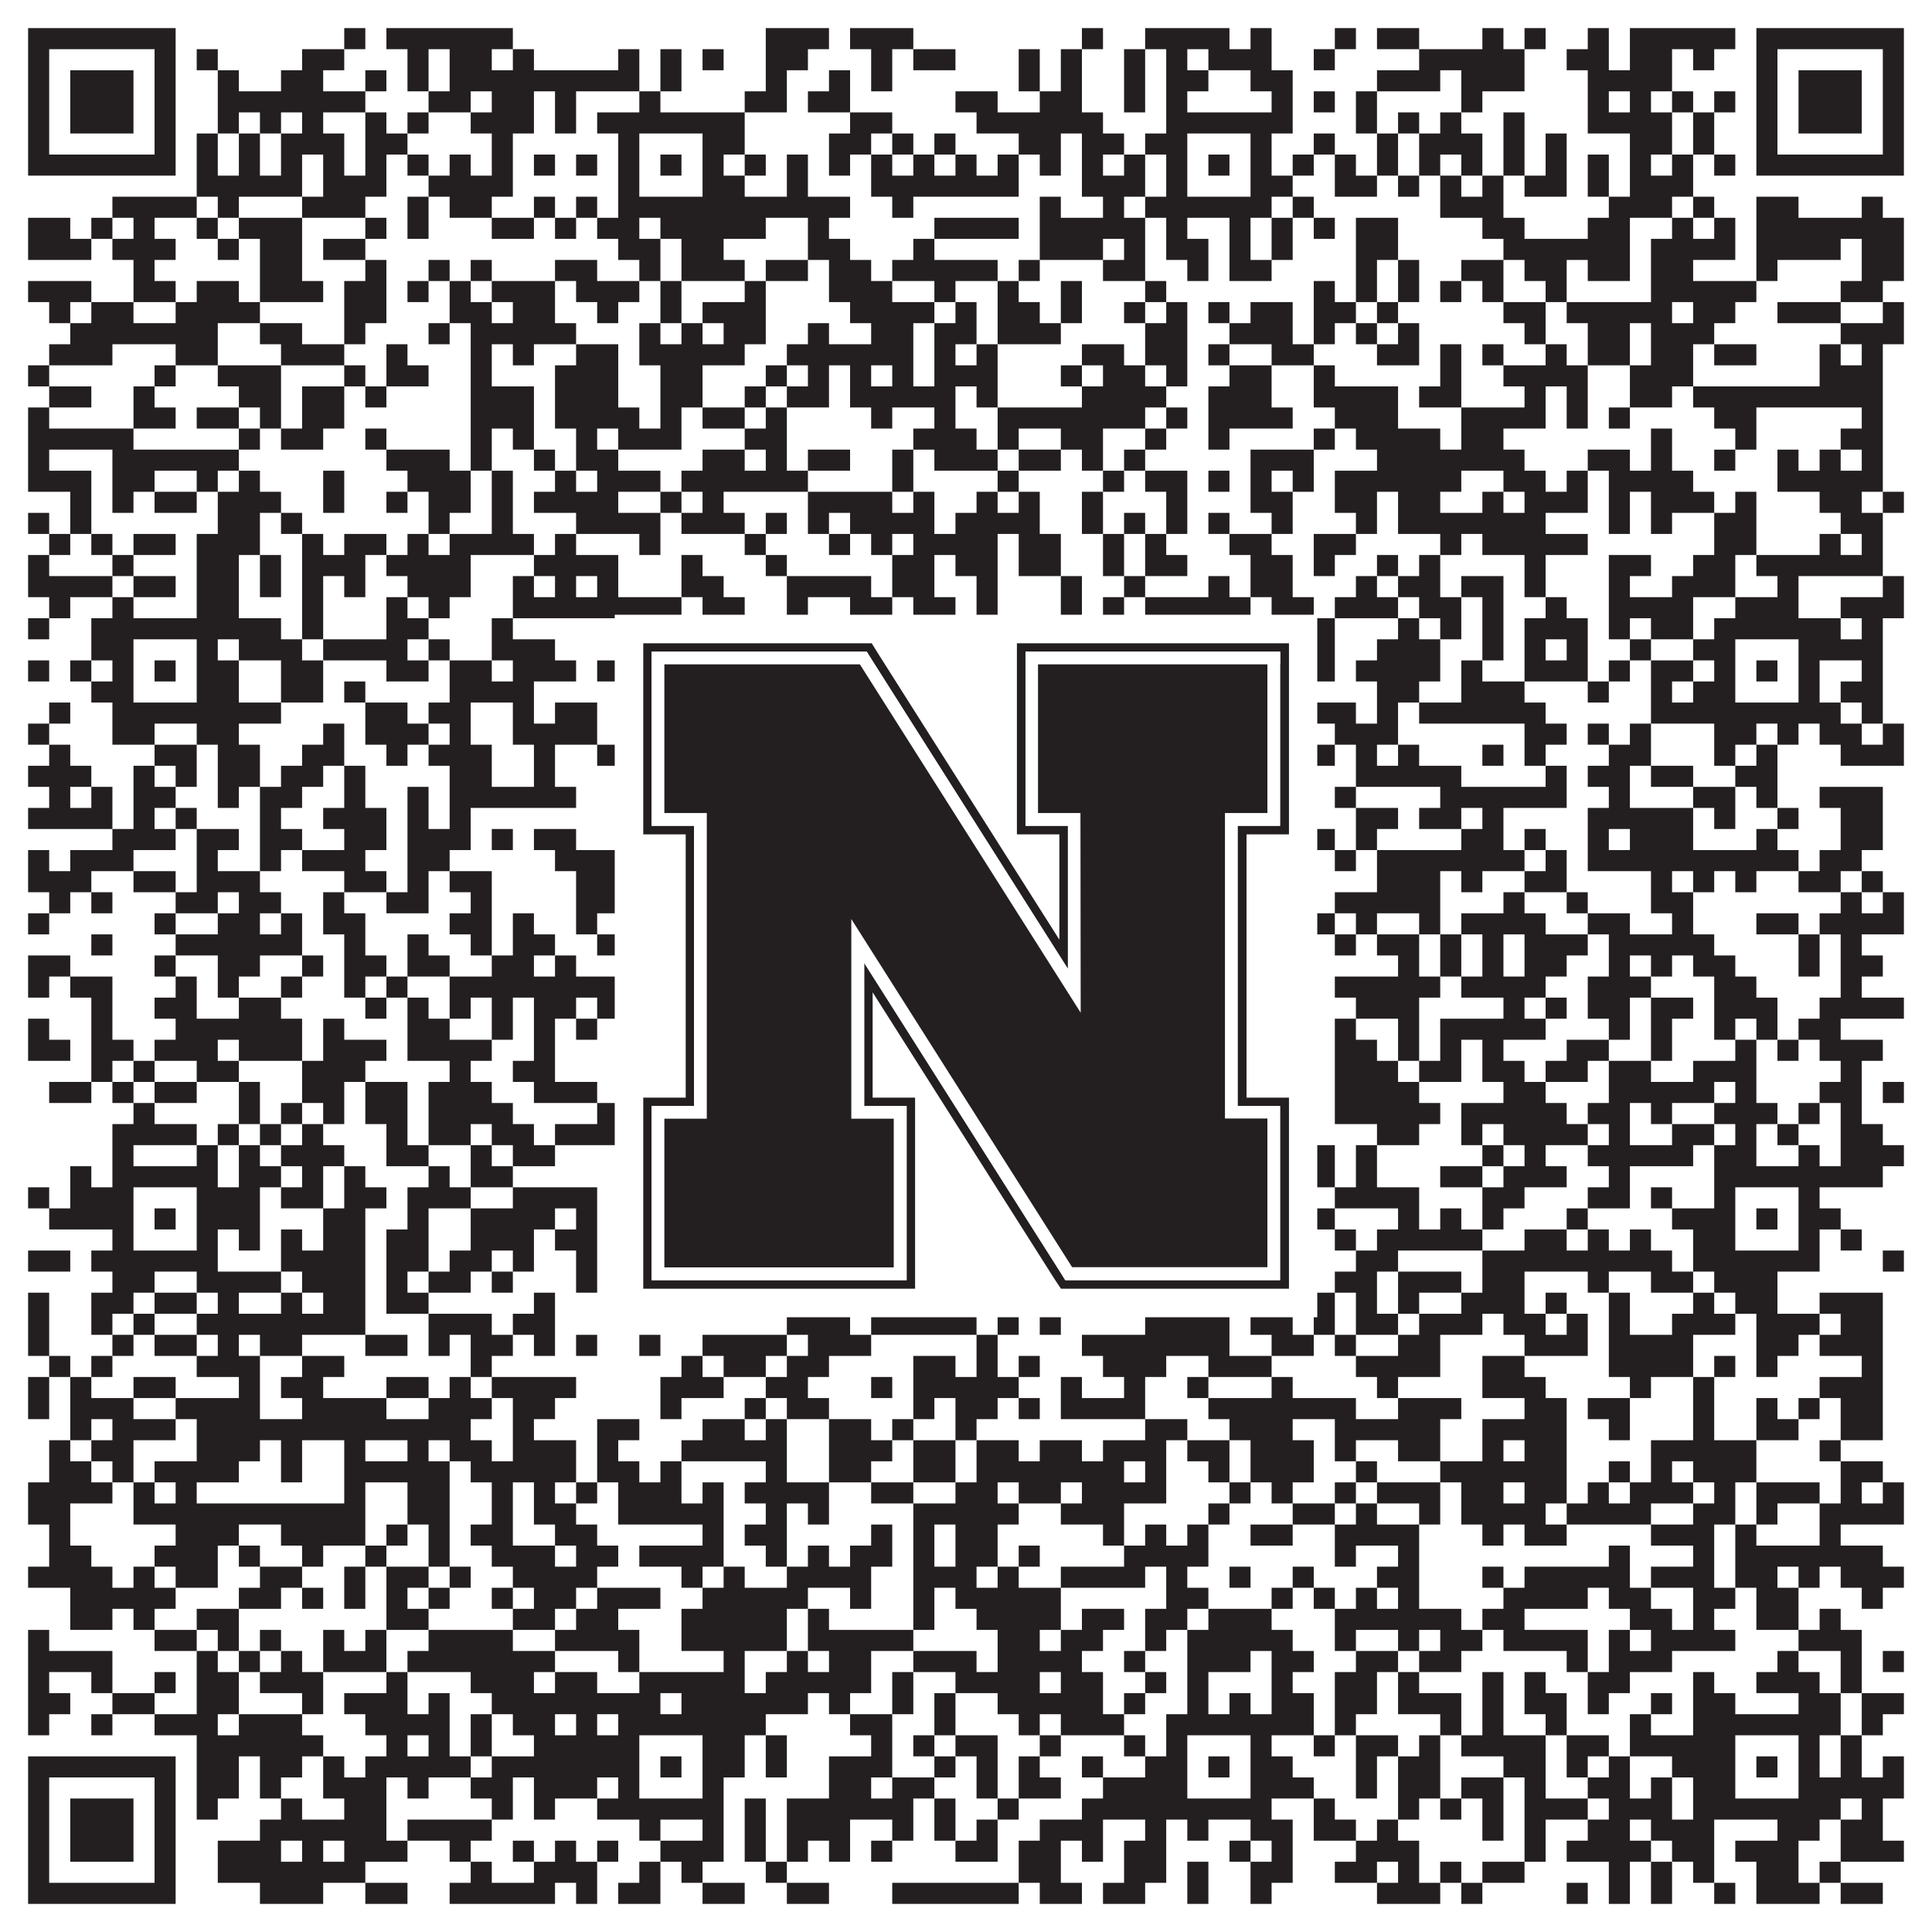
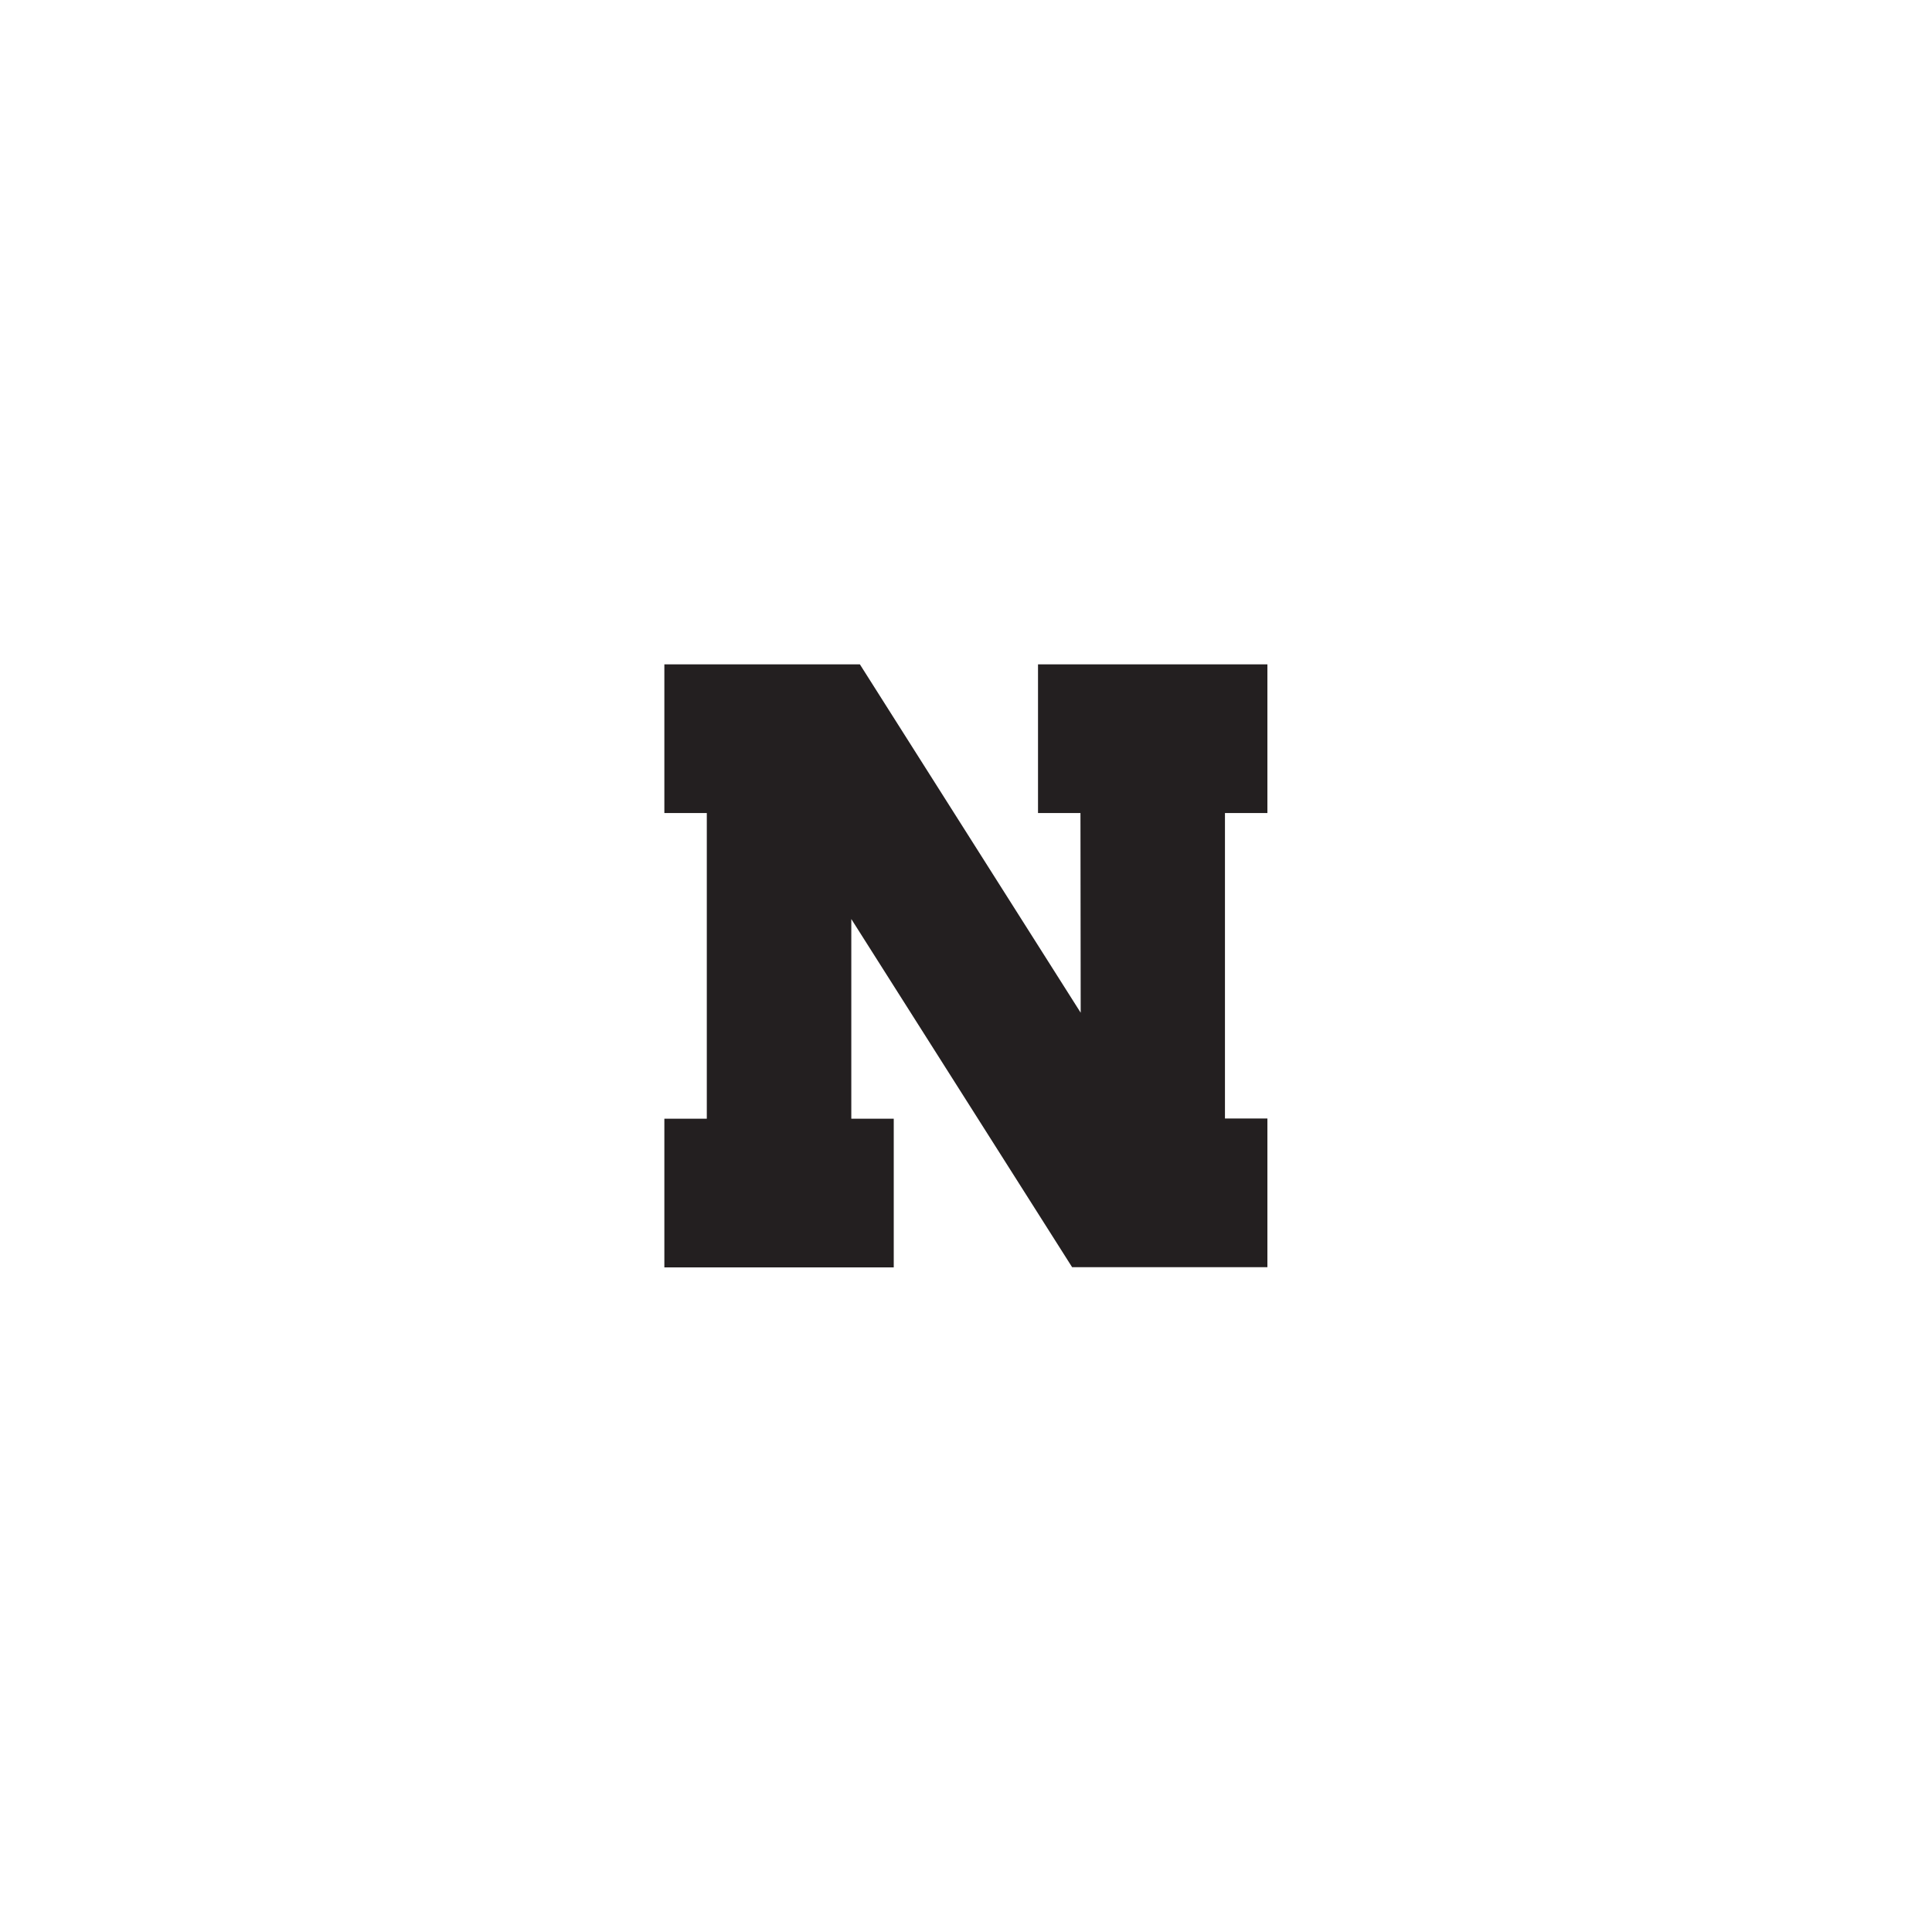
<svg xmlns="http://www.w3.org/2000/svg" version="1.1" width="1100px" height="1100px" viewBox="0 0 1100 1100">
-   <rect x="0" y="0" width="1100" height="1100" fill="#ffffff" fill-opacity="1" />
-   <path fill="#231f20" fill-opacity="1" d="M16,16L100,16L100,28L16,28ZM196,16L208,16L208,28L196,28ZM220,16L292,16L292,28L220,28ZM436,16L472,16L472,28L436,28ZM484,16L520,16L520,28L484,28ZM616,16L628,16L628,28L616,28ZM652,16L700,16L700,28L652,28ZM712,16L724,16L724,28L712,28ZM760,16L772,16L772,28L760,28ZM784,16L808,16L808,28L784,28ZM844,16L856,16L856,28L844,28ZM868,16L880,16L880,28L868,28ZM904,16L916,16L916,28L904,28ZM928,16L988,16L988,28L928,28ZM1000,16L1084,16L1084,28L1000,28ZM16,28L28,28L28,40L16,40ZM88,28L100,28L100,40L88,40ZM112,28L124,28L124,40L112,40ZM172,28L196,28L196,40L172,40ZM232,28L244,28L244,40L232,40ZM256,28L280,28L280,40L256,40ZM292,28L304,28L304,40L292,40ZM352,28L364,28L364,40L352,40ZM376,28L388,28L388,40L376,40ZM400,28L412,28L412,40L400,40ZM436,28L460,28L460,40L436,40ZM496,28L508,28L508,40L496,40ZM520,28L544,28L544,40L520,40ZM580,28L592,28L592,40L580,40ZM604,28L616,28L616,40L604,40ZM640,28L652,28L652,40L640,40ZM664,28L676,28L676,40L664,40ZM688,28L724,28L724,40L688,40ZM748,28L760,28L760,40L748,40ZM808,28L868,28L868,40L808,40ZM892,28L916,28L916,40L892,40ZM928,28L952,28L952,40L928,40ZM964,28L976,28L976,40L964,40ZM1000,28L1012,28L1012,40L1000,40ZM1072,28L1084,28L1084,40L1072,40ZM16,40L28,40L28,52L16,52ZM40,40L76,40L76,52L40,52ZM88,40L100,40L100,52L88,52ZM124,40L136,40L136,52L124,52ZM160,40L184,40L184,52L160,52ZM208,40L220,40L220,52L208,52ZM232,40L244,40L244,52L232,52ZM256,40L364,40L364,52L256,52ZM376,40L388,40L388,52L376,52ZM436,40L448,40L448,52L436,52ZM472,40L484,40L484,52L472,52ZM496,40L508,40L508,52L496,52ZM580,40L592,40L592,52L580,52ZM604,40L616,40L616,52L604,52ZM640,40L652,40L652,52L640,52ZM664,40L688,40L688,52L664,52ZM712,40L736,40L736,52L712,52ZM784,40L820,40L820,52L784,52ZM832,40L868,40L868,52L832,52ZM904,40L952,40L952,52L904,52ZM1000,40L1012,40L1012,52L1000,52ZM1024,40L1060,40L1060,52L1024,52ZM1072,40L1084,40L1084,52L1072,52ZM16,52L28,52L28,64L16,64ZM40,52L76,52L76,64L40,64ZM88,52L100,52L100,64L88,64ZM124,52L208,52L208,64L124,64ZM244,52L268,52L268,64L244,64ZM280,52L304,52L304,64L280,64ZM316,52L328,52L328,64L316,64ZM364,52L376,52L376,64L364,64ZM424,52L448,52L448,64L424,64ZM460,52L484,52L484,64L460,64ZM544,52L568,52L568,64L544,64ZM592,52L616,52L616,64L592,64ZM640,52L652,52L652,64L640,64ZM664,52L676,52L676,64L664,64ZM724,52L736,52L736,64L724,64ZM748,52L760,52L760,64L748,64ZM772,52L784,52L784,64L772,64ZM832,52L844,52L844,64L832,64ZM904,52L916,52L916,64L904,64ZM928,52L940,52L940,64L928,64ZM952,52L964,52L964,64L952,64ZM976,52L988,52L988,64L976,64ZM1000,52L1012,52L1012,64L1000,64ZM1024,52L1060,52L1060,64L1024,64ZM1072,52L1084,52L1084,64L1072,64ZM16,64L28,64L28,76L16,76ZM40,64L76,64L76,76L40,76ZM88,64L100,64L100,76L88,76ZM124,64L136,64L136,76L124,76ZM148,64L160,64L160,76L148,76ZM172,64L184,64L184,76L172,76ZM208,64L220,64L220,76L208,76ZM232,64L244,64L244,76L232,76ZM268,64L304,64L304,76L268,76ZM316,64L328,64L328,76L316,76ZM340,64L424,64L424,76L340,76ZM484,64L508,64L508,76L484,76ZM556,64L628,64L628,76L556,76ZM664,64L736,64L736,76L664,76ZM772,64L784,64L784,76L772,76ZM796,64L808,64L808,76L796,76ZM820,64L832,64L832,76L820,76ZM856,64L868,64L868,76L856,76ZM904,64L952,64L952,76L904,76ZM964,64L976,64L976,76L964,76ZM1000,64L1012,64L1012,76L1000,76ZM1024,64L1060,64L1060,76L1024,76ZM1072,64L1084,64L1084,76L1072,76ZM16,76L28,76L28,88L16,88ZM88,76L100,76L100,88L88,88ZM112,76L124,76L124,88L112,88ZM136,76L148,76L148,88L136,88ZM160,76L196,76L196,88L160,88ZM208,76L232,76L232,88L208,88ZM280,76L292,76L292,88L280,88ZM352,76L364,76L364,88L352,88ZM400,76L424,76L424,88L400,88ZM472,76L496,76L496,88L472,88ZM508,76L520,76L520,88L508,88ZM532,76L544,76L544,88L532,88ZM580,76L604,76L604,88L580,88ZM616,76L640,76L640,88L616,88ZM652,76L676,76L676,88L652,88ZM712,76L724,76L724,88L712,88ZM748,76L760,76L760,88L748,88ZM784,76L796,76L796,88L784,88ZM808,76L844,76L844,88L808,88ZM856,76L868,76L868,88L856,88ZM880,76L892,76L892,88L880,88ZM928,76L952,76L952,88L928,88ZM964,76L976,76L976,88L964,88ZM1000,76L1012,76L1012,88L1000,88ZM1072,76L1084,76L1084,88L1072,88ZM16,88L100,88L100,100L16,100ZM112,88L124,88L124,100L112,100ZM136,88L148,88L148,100L136,100ZM160,88L172,88L172,100L160,100ZM184,88L196,88L196,100L184,100ZM208,88L220,88L220,100L208,100ZM232,88L244,88L244,100L232,100ZM256,88L268,88L268,100L256,100ZM280,88L292,88L292,100L280,100ZM304,88L316,88L316,100L304,100ZM328,88L340,88L340,100L328,100ZM352,88L364,88L364,100L352,100ZM376,88L388,88L388,100L376,100ZM400,88L412,88L412,100L400,100ZM424,88L436,88L436,100L424,100ZM448,88L460,88L460,100L448,100ZM472,88L484,88L484,100L472,100ZM496,88L508,88L508,100L496,100ZM520,88L532,88L532,100L520,100ZM544,88L556,88L556,100L544,100ZM568,88L580,88L580,100L568,100ZM592,88L604,88L604,100L592,100ZM616,88L628,88L628,100L616,100ZM640,88L652,88L652,100L640,100ZM664,88L676,88L676,100L664,100ZM688,88L700,88L700,100L688,100ZM712,88L724,88L724,100L712,100ZM736,88L748,88L748,100L736,100ZM760,88L772,88L772,100L760,100ZM784,88L796,88L796,100L784,100ZM808,88L820,88L820,100L808,100ZM832,88L844,88L844,100L832,100ZM856,88L868,88L868,100L856,100ZM880,88L892,88L892,100L880,100ZM904,88L916,88L916,100L904,100ZM928,88L940,88L940,100L928,100ZM952,88L964,88L964,100L952,100ZM976,88L988,88L988,100L976,100ZM1000,88L1084,88L1084,100L1000,100ZM112,100L172,100L172,112L112,112ZM184,100L220,100L220,112L184,112ZM244,100L292,100L292,112L244,112ZM352,100L364,100L364,112L352,112ZM400,100L424,100L424,112L400,112ZM448,100L460,100L460,112L448,112ZM496,100L580,100L580,112L496,112ZM616,100L652,100L652,112L616,112ZM664,100L676,100L676,112L664,112ZM712,100L736,100L736,112L712,112ZM760,100L784,100L784,112L760,112ZM796,100L808,100L808,112L796,112ZM820,100L832,100L832,112L820,112ZM844,100L856,100L856,112L844,112ZM868,100L892,100L892,112L868,112ZM904,100L916,100L916,112L904,112ZM928,100L964,100L964,112L928,112ZM64,112L112,112L112,124L64,124ZM124,112L136,112L136,124L124,124ZM172,112L208,112L208,124L172,124ZM232,112L244,112L244,124L232,124ZM256,112L280,112L280,124L256,124ZM304,112L316,112L316,124L304,124ZM328,112L340,112L340,124L328,124ZM352,112L484,112L484,124L352,124ZM508,112L520,112L520,124L508,124ZM592,112L604,112L604,124L592,124ZM628,112L640,112L640,124L628,124ZM652,112L724,112L724,124L652,124ZM736,112L748,112L748,124L736,124ZM820,112L856,112L856,124L820,124ZM916,112L952,112L952,124L916,124ZM964,112L976,112L976,124L964,124ZM1000,112L1024,112L1024,124L1000,124ZM1060,112L1072,112L1072,124L1060,124ZM16,124L40,124L40,136L16,136ZM52,124L64,124L64,136L52,136ZM76,124L88,124L88,136L76,136ZM112,124L124,124L124,136L112,136ZM136,124L172,124L172,136L136,136ZM208,124L220,124L220,136L208,136ZM232,124L244,124L244,136L232,136ZM280,124L304,124L304,136L280,136ZM316,124L328,124L328,136L316,136ZM340,124L364,124L364,136L340,136ZM376,124L436,124L436,136L376,136ZM460,124L472,124L472,136L460,136ZM532,124L580,124L580,136L532,136ZM592,124L652,124L652,136L592,136ZM664,124L676,124L676,136L664,136ZM700,124L712,124L712,136L700,136ZM724,124L736,124L736,136L724,136ZM748,124L760,124L760,136L748,136ZM772,124L796,124L796,136L772,136ZM844,124L868,124L868,136L844,136ZM904,124L928,124L928,136L904,136ZM952,124L964,124L964,136L952,136ZM976,124L988,124L988,136L976,136ZM1000,124L1084,124L1084,136L1000,136ZM16,136L52,136L52,148L16,148ZM64,136L100,136L100,148L64,148ZM124,136L136,136L136,148L124,148ZM148,136L172,136L172,148L148,148ZM184,136L208,136L208,148L184,148ZM352,136L376,136L376,148L352,148ZM388,136L412,136L412,148L388,148ZM460,136L484,136L484,148L460,148ZM520,136L532,136L532,148L520,148ZM592,136L628,136L628,148L592,148ZM640,136L652,136L652,148L640,148ZM664,136L688,136L688,148L664,148ZM700,136L712,136L712,148L700,148ZM724,136L736,136L736,148L724,148ZM772,136L796,136L796,148L772,148ZM856,136L928,136L928,148L856,148ZM940,136L988,136L988,148L940,148ZM1000,136L1048,136L1048,148L1000,148ZM1060,136L1084,136L1084,148L1060,148ZM76,148L88,148L88,160L76,160ZM148,148L172,148L172,160L148,160ZM208,148L220,148L220,160L208,160ZM244,148L256,148L256,160L244,160ZM268,148L280,148L280,160L268,160ZM316,148L340,148L340,160L316,160ZM364,148L376,148L376,160L364,160ZM388,148L424,148L424,160L388,160ZM436,148L460,148L460,160L436,160ZM472,148L496,148L496,160L472,160ZM508,148L568,148L568,160L508,160ZM580,148L592,148L592,160L580,160ZM628,148L652,148L652,160L628,160ZM676,148L688,148L688,160L676,160ZM700,148L724,148L724,160L700,160ZM772,148L784,148L784,160L772,160ZM796,148L808,148L808,160L796,160ZM832,148L856,148L856,160L832,160ZM868,148L892,148L892,160L868,160ZM904,148L928,148L928,160L904,160ZM940,148L964,148L964,160L940,160ZM1000,148L1012,148L1012,160L1000,160ZM1060,148L1084,148L1084,160L1060,160ZM16,160L52,160L52,172L16,172ZM76,160L100,160L100,172L76,172ZM112,160L136,160L136,172L112,172ZM148,160L184,160L184,172L148,172ZM196,160L220,160L220,172L196,172ZM232,160L244,160L244,172L232,172ZM256,160L268,160L268,172L256,172ZM280,160L316,160L316,172L280,172ZM328,160L364,160L364,172L328,172ZM376,160L388,160L388,172L376,172ZM424,160L436,160L436,172L424,172ZM472,160L508,160L508,172L472,172ZM532,160L544,160L544,172L532,172ZM568,160L580,160L580,172L568,172ZM604,160L616,160L616,172L604,172ZM652,160L664,160L664,172L652,172ZM748,160L760,160L760,172L748,172ZM772,160L784,160L784,172L772,172ZM796,160L808,160L808,172L796,172ZM820,160L832,160L832,172L820,172ZM844,160L856,160L856,172L844,172ZM880,160L892,160L892,172L880,172ZM940,160L1000,160L1000,172L940,172ZM1048,160L1072,160L1072,172L1048,172ZM28,172L40,172L40,184L28,184ZM52,172L76,172L76,184L52,184ZM100,172L148,172L148,184L100,184ZM196,172L220,172L220,184L196,184ZM256,172L280,172L280,184L256,184ZM292,172L316,172L316,184L292,184ZM340,172L352,172L352,184L340,184ZM376,172L388,172L388,184L376,184ZM400,172L436,172L436,184L400,184ZM484,172L532,172L532,184L484,184ZM544,172L556,172L556,184L544,184ZM568,172L592,172L592,184L568,184ZM604,172L616,172L616,184L604,184ZM640,172L652,172L652,184L640,184ZM664,172L676,172L676,184L664,184ZM688,172L700,172L700,184L688,184ZM712,172L736,172L736,184L712,184ZM748,172L772,172L772,184L748,184ZM784,172L796,172L796,184L784,184ZM856,172L880,172L880,184L856,184ZM892,172L952,172L952,184L892,184ZM964,172L988,172L988,184L964,184ZM1012,172L1048,172L1048,184L1012,184ZM1072,172L1084,172L1084,184L1072,184ZM40,184L124,184L124,196L40,196ZM148,184L172,184L172,196L148,196ZM196,184L208,184L208,196L196,196ZM244,184L256,184L256,196L244,196ZM268,184L328,184L328,196L268,196ZM364,184L376,184L376,196L364,196ZM388,184L400,184L400,196L388,196ZM412,184L436,184L436,196L412,196ZM460,184L472,184L472,196L460,196ZM496,184L520,184L520,196L496,196ZM532,184L556,184L556,196L532,196ZM568,184L604,184L604,196L568,196ZM652,184L676,184L676,196L652,196ZM700,184L736,184L736,196L700,196ZM748,184L760,184L760,196L748,196ZM772,184L784,184L784,196L772,196ZM796,184L808,184L808,196L796,196ZM868,184L880,184L880,196L868,196ZM904,184L928,184L928,196L904,196ZM940,184L976,184L976,196L940,196ZM1048,184L1084,184L1084,196L1048,196ZM28,196L64,196L64,208L28,208ZM100,196L124,196L124,208L100,208ZM160,196L196,196L196,208L160,208ZM220,196L232,196L232,208L220,208ZM268,196L280,196L280,208L268,208ZM292,196L304,196L304,208L292,208ZM328,196L352,196L352,208L328,208ZM364,196L424,196L424,208L364,208ZM448,196L520,196L520,208L448,208ZM532,196L544,196L544,208L532,208ZM556,196L568,196L568,208L556,208ZM616,196L640,196L640,208L616,208ZM652,196L676,196L676,208L652,208ZM688,196L700,196L700,208L688,208ZM724,196L748,196L748,208L724,208ZM784,196L808,196L808,208L784,208ZM820,196L832,196L832,208L820,208ZM844,196L856,196L856,208L844,208ZM880,196L892,196L892,208L880,208ZM904,196L928,196L928,208L904,208ZM940,196L964,196L964,208L940,208ZM976,196L1000,196L1000,208L976,208ZM1036,196L1048,196L1048,208L1036,208ZM1060,196L1072,196L1072,208L1060,208ZM16,208L28,208L28,220L16,220ZM88,208L100,208L100,220L88,220ZM124,208L160,208L160,220L124,220ZM196,208L208,208L208,220L196,220ZM220,208L244,208L244,220L220,220ZM268,208L280,208L280,220L268,220ZM316,208L352,208L352,220L316,220ZM376,208L400,208L400,220L376,220ZM436,208L448,208L448,220L436,220ZM460,208L472,208L472,220L460,220ZM484,208L496,208L496,220L484,220ZM508,208L520,208L520,220L508,220ZM532,208L568,208L568,220L532,220ZM604,208L616,208L616,220L604,220ZM628,208L652,208L652,220L628,220ZM664,208L676,208L676,220L664,220ZM700,208L724,208L724,220L700,220ZM748,208L760,208L760,220L748,220ZM820,208L832,208L832,220L820,220ZM856,208L904,208L904,220L856,220ZM928,208L964,208L964,220L928,220ZM1036,208L1072,208L1072,220L1036,220ZM28,220L52,220L52,232L28,232ZM76,220L88,220L88,232L76,232ZM136,220L160,220L160,232L136,232ZM172,220L196,220L196,232L172,232ZM208,220L220,220L220,232L208,232ZM268,220L304,220L304,232L268,232ZM316,220L352,220L352,232L316,232ZM376,220L400,220L400,232L376,232ZM424,220L436,220L436,232L424,232ZM448,220L472,220L472,232L448,232ZM484,220L544,220L544,232L484,232ZM556,220L568,220L568,232L556,232ZM616,220L664,220L664,232L616,232ZM688,220L724,220L724,232L688,232ZM748,220L796,220L796,232L748,232ZM808,220L832,220L832,232L808,232ZM868,220L880,220L880,232L868,232ZM892,220L904,220L904,232L892,232ZM928,220L952,220L952,232L928,232ZM964,220L1072,220L1072,232L964,232ZM16,232L28,232L28,244L16,244ZM76,232L100,232L100,244L76,244ZM112,232L136,232L136,244L112,244ZM148,232L160,232L160,244L148,244ZM172,232L196,232L196,244L172,244ZM268,232L304,232L304,244L268,244ZM316,232L364,232L364,244L316,244ZM376,232L388,232L388,244L376,244ZM400,232L424,232L424,244L400,244ZM436,232L448,232L448,244L436,244ZM496,232L508,232L508,244L496,244ZM532,232L544,232L544,244L532,244ZM568,232L652,232L652,244L568,244ZM664,232L676,232L676,244L664,244ZM688,232L736,232L736,244L688,244ZM760,232L796,232L796,244L760,244ZM832,232L880,232L880,244L832,244ZM892,232L904,232L904,244L892,244ZM916,232L928,232L928,244L916,244ZM976,232L1000,232L1000,244L976,244ZM1060,232L1072,232L1072,244L1060,244ZM16,244L76,244L76,256L16,256ZM136,244L148,244L148,256L136,256ZM160,244L184,244L184,256L160,256ZM208,244L220,244L220,256L208,256ZM268,244L280,244L280,256L268,256ZM292,244L304,244L304,256L292,256ZM328,244L340,244L340,256L328,256ZM352,244L388,244L388,256L352,256ZM424,244L448,244L448,256L424,256ZM520,244L556,244L556,256L520,256ZM568,244L580,244L580,256L568,256ZM604,244L628,244L628,256L604,256ZM652,244L664,244L664,256L652,256ZM688,244L700,244L700,256L688,256ZM748,244L760,244L760,256L748,256ZM772,244L820,244L820,256L772,256ZM832,244L856,244L856,256L832,256ZM940,244L952,244L952,256L940,256ZM988,244L1000,244L1000,256L988,256ZM1048,244L1072,244L1072,256L1048,256ZM16,256L28,256L28,268L16,268ZM64,256L136,256L136,268L64,268ZM220,256L256,256L256,268L220,268ZM268,256L280,256L280,268L268,268ZM304,256L316,256L316,268L304,268ZM328,256L352,256L352,268L328,268ZM400,256L424,256L424,268L400,268ZM436,256L448,256L448,268L436,268ZM460,256L484,256L484,268L460,268ZM508,256L520,256L520,268L508,268ZM532,256L568,256L568,268L532,268ZM580,256L604,256L604,268L580,268ZM616,256L628,256L628,268L616,268ZM640,256L652,256L652,268L640,268ZM712,256L748,256L748,268L712,268ZM784,256L868,256L868,268L784,268ZM904,256L928,256L928,268L904,268ZM940,256L952,256L952,268L940,268ZM976,256L988,256L988,268L976,268ZM1012,256L1024,256L1024,268L1012,268ZM1036,256L1048,256L1048,268L1036,268ZM1060,256L1072,256L1072,268L1060,268ZM16,268L52,268L52,280L16,280ZM64,268L88,268L88,280L64,280ZM112,268L124,268L124,280L112,280ZM136,268L148,268L148,280L136,280ZM184,268L196,268L196,280L184,280ZM232,268L268,268L268,280L232,280ZM280,268L292,268L292,280L280,280ZM316,268L328,268L328,280L316,280ZM340,268L376,268L376,280L340,280ZM388,268L460,268L460,280L388,280ZM508,268L520,268L520,280L508,280ZM568,268L580,268L580,280L568,280ZM628,268L640,268L640,280L628,280ZM652,268L676,268L676,280L652,280ZM688,268L700,268L700,280L688,280ZM712,268L724,268L724,280L712,280ZM736,268L748,268L748,280L736,280ZM760,268L832,268L832,280L760,280ZM856,268L880,268L880,280L856,280ZM892,268L904,268L904,280L892,280ZM916,268L964,268L964,280L916,280ZM1012,268L1072,268L1072,280L1012,280ZM40,280L52,280L52,292L40,292ZM64,280L76,280L76,292L64,292ZM88,280L112,280L112,292L88,292ZM124,280L160,280L160,292L124,292ZM184,280L196,280L196,292L184,292ZM220,280L232,280L232,292L220,292ZM244,280L268,280L268,292L244,292ZM280,280L292,280L292,292L280,292ZM304,280L352,280L352,292L304,292ZM376,280L388,280L388,292L376,292ZM400,280L412,280L412,292L400,292ZM460,280L508,280L508,292L460,292ZM520,280L532,280L532,292L520,292ZM556,280L568,280L568,292L556,292ZM580,280L592,280L592,292L580,292ZM616,280L628,280L628,292L616,292ZM664,280L676,280L676,292L664,292ZM712,280L736,280L736,292L712,292ZM760,280L784,280L784,292L760,292ZM796,280L820,280L820,292L796,292ZM844,280L856,280L856,292L844,292ZM868,280L904,280L904,292L868,292ZM916,280L928,280L928,292L916,292ZM940,280L976,280L976,292L940,292ZM988,280L1000,280L1000,292L988,292ZM1036,280L1060,280L1060,292L1036,292ZM1072,280L1084,280L1084,292L1072,292ZM16,292L28,292L28,304L16,304ZM40,292L52,292L52,304L40,304ZM124,292L148,292L148,304L124,304ZM160,292L172,292L172,304L160,304ZM244,292L256,292L256,304L244,304ZM280,292L292,292L292,304L280,304ZM328,292L376,292L376,304L328,304ZM388,292L424,292L424,304L388,304ZM436,292L448,292L448,304L436,304ZM460,292L472,292L472,304L460,304ZM484,292L532,292L532,304L484,304ZM544,292L592,292L592,304L544,304ZM616,292L628,292L628,304L616,304ZM640,292L652,292L652,304L640,304ZM664,292L676,292L676,304L664,304ZM688,292L700,292L700,304L688,304ZM724,292L736,292L736,304L724,304ZM772,292L784,292L784,304L772,304ZM796,292L880,292L880,304L796,304ZM916,292L928,292L928,304L916,304ZM940,292L952,292L952,304L940,304ZM976,292L1000,292L1000,304L976,304ZM1048,292L1072,292L1072,304L1048,304ZM28,304L40,304L40,316L28,316ZM52,304L64,304L64,316L52,316ZM76,304L100,304L100,316L76,316ZM112,304L148,304L148,316L112,316ZM172,304L184,304L184,316L172,316ZM196,304L220,304L220,316L196,316ZM232,304L244,304L244,316L232,316ZM256,304L304,304L304,316L256,316ZM316,304L328,304L328,316L316,316ZM364,304L376,304L376,316L364,316ZM424,304L436,304L436,316L424,316ZM472,304L484,304L484,316L472,316ZM496,304L508,304L508,316L496,316ZM520,304L568,304L568,316L520,316ZM580,304L604,304L604,316L580,316ZM628,304L640,304L640,316L628,316ZM652,304L664,304L664,316L652,316ZM700,304L724,304L724,316L700,316ZM748,304L772,304L772,316L748,316ZM820,304L832,304L832,316L820,316ZM844,304L904,304L904,316L844,316ZM976,304L1000,304L1000,316L976,316ZM1036,304L1048,304L1048,316L1036,316ZM1060,304L1072,304L1072,316L1060,316ZM16,316L28,316L28,328L16,328ZM64,316L76,316L76,328L64,328ZM112,316L136,316L136,328L112,328ZM148,316L160,316L160,328L148,328ZM172,316L208,316L208,328L172,328ZM220,316L268,316L268,328L220,328ZM304,316L352,316L352,328L304,328ZM388,316L400,316L400,328L388,328ZM436,316L448,316L448,328L436,328ZM508,316L532,316L532,328L508,328ZM544,316L568,316L568,328L544,328ZM580,316L604,316L604,328L580,328ZM628,316L640,316L640,328L628,328ZM652,316L676,316L676,328L652,328ZM712,316L736,316L736,328L712,328ZM748,316L760,316L760,328L748,328ZM784,316L796,316L796,328L784,328ZM808,316L820,316L820,328L808,328ZM868,316L880,316L880,328L868,328ZM916,316L940,316L940,328L916,328ZM964,316L988,316L988,328L964,328ZM1000,316L1072,316L1072,328L1000,328ZM16,328L64,328L64,340L16,340ZM76,328L100,328L100,340L76,340ZM112,328L136,328L136,340L112,340ZM148,328L160,328L160,340L148,340ZM172,328L184,328L184,340L172,340ZM196,328L208,328L208,340L196,340ZM232,328L268,328L268,340L232,340ZM292,328L304,328L304,340L292,340ZM316,328L328,328L328,340L316,340ZM340,328L352,328L352,340L340,340ZM388,328L412,328L412,340L388,340ZM448,328L496,328L496,340L448,340ZM508,328L532,328L532,340L508,340ZM556,328L568,328L568,340L556,340ZM604,328L616,328L616,340L604,340ZM640,328L652,328L652,340L640,340ZM688,328L700,328L700,340L688,340ZM712,328L736,328L736,340L712,340ZM772,328L784,328L784,340L772,340ZM796,328L820,328L820,340L796,340ZM832,328L856,328L856,340L832,340ZM868,328L880,328L880,340L868,340ZM916,328L928,328L928,340L916,340ZM952,328L988,328L988,340L952,340ZM1012,328L1024,328L1024,340L1012,340ZM1072,328L1084,328L1084,340L1072,340ZM28,340L40,340L40,352L28,352ZM64,340L76,340L76,352L64,352ZM112,340L136,340L136,352L112,352ZM172,340L184,340L184,352L172,352ZM220,340L232,340L232,352L220,352ZM244,340L256,340L256,352L244,352ZM292,340L388,340L388,352L292,352ZM400,340L424,340L424,352L400,352ZM448,340L460,340L460,352L448,352ZM484,340L508,340L508,352L484,352ZM520,340L544,340L544,352L520,352ZM556,340L568,340L568,352L556,352ZM604,340L616,340L616,352L604,352ZM628,340L640,340L640,352L628,352ZM652,340L712,340L712,352L652,352ZM724,340L748,340L748,352L724,352ZM760,340L796,340L796,352L760,352ZM808,340L832,340L832,352L808,352ZM844,340L856,340L856,352L844,352ZM880,340L892,340L892,352L880,352ZM916,340L964,340L964,352L916,352ZM988,340L1024,340L1024,352L988,352ZM1048,340L1084,340L1084,352L1048,352ZM16,352L28,352L28,364L16,364ZM52,352L160,352L160,364L52,364ZM172,352L184,352L184,364L172,364ZM220,352L244,352L244,364L220,364ZM280,352L292,352L292,364L280,364ZM352,352L436,352L436,364L352,364ZM448,352L484,352L484,364L448,364ZM496,352L532,352L532,364L496,364ZM592,352L604,352L604,364L592,364ZM664,352L724,352L724,364L664,364ZM748,352L760,352L760,364L748,364ZM796,352L808,352L808,364L796,364ZM820,352L832,352L832,364L820,364ZM844,352L856,352L856,364L844,364ZM868,352L904,352L904,364L868,364ZM916,352L928,352L928,364L916,364ZM940,352L964,352L964,364L940,364ZM976,352L1048,352L1048,364L976,364ZM1060,352L1072,352L1072,364L1060,364ZM52,364L76,364L76,376L52,376ZM112,364L124,364L124,376L112,376ZM136,364L172,364L172,376L136,376ZM184,364L232,364L232,376L184,376ZM244,364L256,364L256,376L244,376ZM280,364L316,364L316,376L280,376ZM352,364L364,364L364,376L352,376ZM400,364L412,364L412,376L400,376ZM424,364L436,364L436,376L424,376ZM484,364L496,364L496,376L484,376ZM508,364L520,364L520,376L508,376ZM556,364L568,364L568,376L556,376ZM592,364L616,364L616,376L592,376ZM652,364L676,364L676,376L652,376ZM712,364L736,364L736,376L712,376ZM748,364L760,364L760,376L748,376ZM784,364L820,364L820,376L784,376ZM844,364L856,364L856,376L844,376ZM868,364L880,364L880,376L868,376ZM892,364L904,364L904,376L892,376ZM928,364L940,364L940,376L928,376ZM964,364L988,364L988,376L964,376ZM1024,364L1072,364L1072,376L1024,376ZM16,376L28,376L28,388L16,388ZM40,376L52,376L52,388L40,388ZM64,376L76,376L76,388L64,388ZM88,376L100,376L100,388L88,388ZM112,376L136,376L136,388L112,388ZM160,376L184,376L184,388L160,388ZM220,376L244,376L244,388L220,388ZM256,376L280,376L280,388L256,388ZM292,376L328,376L328,388L292,388ZM340,376L364,376L364,388L340,388ZM376,376L388,376L388,388L376,388ZM400,376L412,376L412,388L400,388ZM424,376L460,376L460,388L424,388ZM496,376L544,376L544,388L496,388ZM556,376L568,376L568,388L556,388ZM580,376L592,376L592,388L580,388ZM628,376L640,376L640,388L628,388ZM664,376L676,376L676,388L664,388ZM688,376L700,376L700,388L688,388ZM712,376L760,376L760,388L712,388ZM772,376L820,376L820,388L772,388ZM832,376L844,376L844,388L832,388ZM868,376L904,376L904,388L868,388ZM916,376L928,376L928,388L916,388ZM940,376L964,376L964,388L940,388ZM976,376L988,376L988,388L976,388ZM1000,376L1012,376L1012,388L1000,388ZM1024,376L1036,376L1036,388L1024,388ZM1060,376L1072,376L1072,388L1060,388ZM52,388L76,388L76,400L52,400ZM112,388L136,388L136,400L112,400ZM160,388L184,388L184,400L160,400ZM196,388L208,388L208,400L196,400ZM256,388L304,388L304,400L256,400ZM352,388L364,388L364,400L352,400ZM400,388L424,388L424,400L400,400ZM436,388L472,388L472,400L436,400ZM484,388L520,388L520,400L484,400ZM556,388L568,388L568,400L556,400ZM628,388L676,388L676,400L628,400ZM712,388L748,388L748,400L712,400ZM784,388L808,388L808,400L784,400ZM832,388L868,388L868,400L832,400ZM904,388L916,388L916,400L904,400ZM940,388L952,388L952,400L940,400ZM964,388L988,388L988,400L964,400ZM1024,388L1036,388L1036,400L1024,400ZM1048,388L1072,388L1072,400L1048,400ZM28,400L40,400L40,412L28,412ZM64,400L160,400L160,412L64,412ZM208,400L232,400L232,412L208,412ZM244,400L268,400L268,412L244,412ZM292,400L304,400L304,412L292,412ZM316,400L340,400L340,412L316,412ZM352,400L436,400L436,412L352,412ZM448,400L472,400L472,412L448,412ZM508,400L568,400L568,412L508,412ZM604,400L616,400L616,412L604,412ZM640,400L652,400L652,412L640,412ZM664,400L724,400L724,412L664,412ZM736,400L772,400L772,412L736,412ZM784,400L796,400L796,412L784,412ZM808,400L880,400L880,412L808,412ZM940,400L1048,400L1048,412L940,412ZM1060,400L1072,400L1072,412L1060,412ZM16,412L28,412L28,424L16,424ZM64,412L88,412L88,424L64,424ZM112,412L136,412L136,424L112,424ZM184,412L196,412L196,424L184,424ZM208,412L244,412L244,424L208,424ZM256,412L268,412L268,424L256,424ZM292,412L340,412L340,424L292,424ZM352,412L364,412L364,424L352,424ZM376,412L388,412L388,424L376,424ZM400,412L412,412L412,424L400,424ZM436,412L448,412L448,424L436,424ZM460,412L472,412L472,424L460,424ZM520,412L544,412L544,424L520,424ZM556,412L580,412L580,424L556,424ZM592,412L652,412L652,424L592,424ZM664,412L700,412L700,424L664,424ZM712,412L736,412L736,424L712,424ZM760,412L796,412L796,424L760,424ZM868,412L892,412L892,424L868,424ZM904,412L916,412L916,424L904,424ZM928,412L940,412L940,424L928,424ZM976,412L1000,412L1000,424L976,424ZM1012,412L1024,412L1024,424L1012,424ZM1036,412L1060,412L1060,424L1036,424ZM1072,412L1084,412L1084,424L1072,424ZM28,424L40,424L40,436L28,436ZM88,424L112,424L112,436L88,436ZM124,424L148,424L148,436L124,436ZM172,424L196,424L196,436L172,436ZM220,424L232,424L232,436L220,436ZM244,424L280,424L280,436L244,436ZM304,424L316,424L316,436L304,436ZM340,424L352,424L352,436L340,436ZM364,424L400,424L400,436L364,436ZM412,424L448,424L448,436L412,436ZM472,424L496,424L496,436L472,436ZM508,424L580,424L580,436L508,436ZM592,424L604,424L604,436L592,436ZM664,424L676,424L676,436L664,436ZM688,424L700,424L700,436L688,436ZM712,424L760,424L760,436L712,436ZM772,424L784,424L784,436L772,436ZM796,424L808,424L808,436L796,436ZM844,424L856,424L856,436L844,436ZM868,424L880,424L880,436L868,436ZM916,424L940,424L940,436L916,436ZM976,424L988,424L988,436L976,436ZM1000,424L1012,424L1012,436L1000,436ZM1048,424L1084,424L1084,436L1048,436ZM16,436L52,436L52,448L16,448ZM76,436L88,436L88,448L76,448ZM100,436L112,436L112,448L100,448ZM124,436L148,436L148,448L124,448ZM160,436L184,436L184,448L160,448ZM196,436L208,436L208,448L196,448ZM256,436L280,436L280,448L256,448ZM304,436L316,436L316,448L304,448ZM400,436L448,436L448,448L400,448ZM460,436L472,436L472,448L460,448ZM496,436L508,436L508,448L496,448ZM520,436L544,436L544,448L520,448ZM580,436L592,436L592,448L580,448ZM616,436L664,436L664,448L616,448ZM676,436L688,436L688,448L676,448ZM700,436L712,436L712,448L700,448ZM724,436L748,436L748,448L724,448ZM772,436L832,436L832,448L772,448ZM880,436L892,436L892,448L880,448ZM904,436L928,436L928,448L904,448ZM940,436L964,436L964,448L940,448ZM988,436L1012,436L1012,448L988,448ZM28,448L40,448L40,460L28,460ZM52,448L64,448L64,460L52,460ZM76,448L100,448L100,460L76,460ZM124,448L136,448L136,460L124,460ZM148,448L172,448L172,460L148,460ZM196,448L208,448L208,460L196,460ZM232,448L244,448L244,460L232,460ZM256,448L328,448L328,460L256,460ZM352,448L376,448L376,460L352,460ZM412,448L484,448L484,460L412,460ZM496,448L508,448L508,460L496,460ZM532,448L556,448L556,460L532,460ZM580,448L604,448L604,460L580,460ZM616,448L652,448L652,460L616,460ZM676,448L688,448L688,460L676,460ZM700,448L712,448L712,460L700,460ZM724,448L736,448L736,460L724,460ZM760,448L772,448L772,460L760,460ZM820,448L892,448L892,460L820,460ZM916,448L928,448L928,460L916,460ZM964,448L988,448L988,460L964,460ZM1000,448L1012,448L1012,460L1000,460ZM1036,448L1072,448L1072,460L1036,460ZM16,460L64,460L64,472L16,472ZM76,460L88,460L88,472L76,472ZM100,460L112,460L112,472L100,472ZM148,460L160,460L160,472L148,472ZM184,460L220,460L220,472L184,472ZM232,460L244,460L244,472L232,472ZM256,460L268,460L268,472L256,472ZM376,460L388,460L388,472L376,472ZM424,460L436,460L436,472L424,472ZM448,460L460,460L460,472L448,472ZM508,460L592,460L592,472L508,472ZM604,460L616,460L616,472L604,472ZM628,460L640,460L640,472L628,472ZM664,460L688,460L688,472L664,472ZM700,460L748,460L748,472L700,472ZM772,460L796,460L796,472L772,472ZM808,460L832,460L832,472L808,472ZM844,460L856,460L856,472L844,472ZM904,460L964,460L964,472L904,472ZM976,460L988,460L988,472L976,472ZM1012,460L1024,460L1024,472L1012,472ZM1048,460L1072,460L1072,472L1048,472ZM64,472L100,472L100,484L64,484ZM112,472L136,472L136,484L112,484ZM148,472L172,472L172,484L148,484ZM196,472L220,472L220,484L196,484ZM232,472L268,472L268,484L232,484ZM280,472L292,472L292,484L280,484ZM304,472L328,472L328,484L304,484ZM364,472L388,472L388,484L364,484ZM400,472L424,472L424,484L400,484ZM448,472L484,472L484,484L448,484ZM496,472L508,472L508,484L496,484ZM532,472L544,472L544,484L532,484ZM580,472L604,472L604,484L580,484ZM616,472L628,472L628,484L616,484ZM640,472L688,472L688,484L640,484ZM712,472L760,472L760,484L712,484ZM772,472L784,472L784,484L772,484ZM832,472L856,472L856,484L832,484ZM868,472L880,472L880,484L868,484ZM904,472L916,472L916,484L904,484ZM928,472L964,472L964,484L928,484ZM1000,472L1012,472L1012,484L1000,484ZM1048,472L1072,472L1072,484L1048,484ZM16,484L28,484L28,496L16,496ZM40,484L76,484L76,496L40,496ZM112,484L124,484L124,496L112,496ZM148,484L160,484L160,496L148,496ZM172,484L208,484L208,496L172,496ZM232,484L256,484L256,496L232,496ZM316,484L352,484L352,496L316,496ZM388,484L400,484L400,496L388,496ZM424,484L472,484L472,496L424,496ZM484,484L496,484L496,496L484,496ZM508,484L532,484L532,496L508,496ZM556,484L592,484L592,496L556,496ZM616,484L652,484L652,496L616,496ZM664,484L700,484L700,496L664,496ZM712,484L724,484L724,496L712,496ZM760,484L772,484L772,496L760,496ZM784,484L868,484L868,496L784,496ZM880,484L892,484L892,496L880,496ZM904,484L1024,484L1024,496L904,496ZM1036,484L1060,484L1060,496L1036,496ZM16,496L52,496L52,508L16,508ZM76,496L100,496L100,508L76,508ZM112,496L148,496L148,508L112,508ZM196,496L220,496L220,508L196,508ZM232,496L244,496L244,508L232,508ZM256,496L280,496L280,508L256,508ZM328,496L376,496L376,508L328,508ZM388,496L412,496L412,508L388,508ZM424,496L448,496L448,508L424,508ZM460,496L496,496L496,508L460,508ZM520,496L556,496L556,508L520,508ZM580,496L688,496L688,508L580,508ZM700,496L736,496L736,508L700,508ZM784,496L820,496L820,508L784,508ZM832,496L844,496L844,508L832,508ZM868,496L892,496L892,508L868,508ZM940,496L952,496L952,508L940,508ZM964,496L976,496L976,508L964,508ZM988,496L1000,496L1000,508L988,508ZM1024,496L1048,496L1048,508L1024,508ZM1060,496L1072,496L1072,508L1060,508ZM28,508L40,508L40,520L28,520ZM52,508L64,508L64,520L52,520ZM100,508L124,508L124,520L100,520ZM136,508L160,508L160,520L136,520ZM184,508L196,508L196,520L184,520ZM220,508L244,508L244,520L220,520ZM268,508L280,508L280,520L268,520ZM328,508L352,508L352,520L328,520ZM364,508L388,508L388,520L364,520ZM400,508L460,508L460,520L400,520ZM520,508L556,508L556,520L520,520ZM568,508L580,508L580,520L568,520ZM604,508L628,508L628,520L604,520ZM652,508L676,508L676,520L652,520ZM688,508L700,508L700,520L688,520ZM724,508L748,508L748,520L724,520ZM760,508L820,508L820,520L760,520ZM856,508L868,508L868,520L856,520ZM892,508L904,508L904,520L892,520ZM940,508L964,508L964,520L940,520ZM1048,508L1060,508L1060,520L1048,520ZM1072,508L1084,508L1084,520L1072,520ZM16,520L28,520L28,532L16,532ZM88,520L100,520L100,532L88,532ZM124,520L148,520L148,532L124,532ZM160,520L172,520L172,532L160,532ZM184,520L208,520L208,532L184,532ZM256,520L280,520L280,532L256,532ZM292,520L304,520L304,532L292,532ZM328,520L340,520L340,532L328,532ZM352,520L364,520L364,532L352,532ZM376,520L388,520L388,532L376,532ZM400,520L448,520L448,532L400,532ZM508,520L520,520L520,532L508,532ZM532,520L544,520L544,532L532,532ZM592,520L604,520L604,532L592,532ZM616,520L640,520L640,532L616,532ZM652,520L688,520L688,532L652,532ZM700,520L736,520L736,532L700,532ZM748,520L760,520L760,532L748,532ZM772,520L784,520L784,532L772,532ZM808,520L820,520L820,532L808,532ZM832,520L880,520L880,532L832,532ZM904,520L928,520L928,532L904,532ZM952,520L964,520L964,532L952,532ZM1000,520L1024,520L1024,532L1000,532ZM1036,520L1084,520L1084,532L1036,532ZM52,532L64,532L64,544L52,544ZM100,532L172,532L172,544L100,544ZM196,532L208,532L208,544L196,544ZM232,532L244,532L244,544L232,544ZM268,532L280,532L280,544L268,544ZM292,532L316,532L316,544L292,544ZM340,532L376,532L376,544L340,544ZM388,532L400,532L400,544L388,544ZM412,532L436,532L436,544L412,544ZM472,532L484,532L484,544L472,544ZM508,532L520,532L520,544L508,544ZM556,532L580,532L580,544L556,544ZM592,532L604,532L604,544L592,544ZM616,532L628,532L628,544L616,544ZM664,532L676,532L676,544L664,544ZM688,532L712,532L712,544L688,544ZM724,532L748,532L748,544L724,544ZM760,532L772,532L772,544L760,544ZM784,532L808,532L808,544L784,544ZM820,532L832,532L832,544L820,544ZM844,532L856,532L856,544L844,544ZM868,532L904,532L904,544L868,544ZM916,532L976,532L976,544L916,544ZM1024,532L1036,532L1036,544L1024,544ZM1048,532L1060,532L1060,544L1048,544ZM16,544L40,544L40,556L16,556ZM88,544L100,544L100,556L88,556ZM124,544L148,544L148,556L124,556ZM172,544L184,544L184,556L172,556ZM196,544L220,544L220,556L196,556ZM232,544L256,544L256,556L232,556ZM280,544L304,544L304,556L280,556ZM316,544L328,544L328,556L316,556ZM352,544L448,544L448,556L352,556ZM472,544L496,544L496,556L472,556ZM532,544L556,544L556,556L532,556ZM580,544L604,544L604,556L580,556ZM628,544L652,544L652,556L628,556ZM676,544L688,544L688,556L676,556ZM700,544L712,544L712,556L700,556ZM724,544L748,544L748,556L724,556ZM796,544L808,544L808,556L796,556ZM820,544L832,544L832,556L820,556ZM844,544L856,544L856,556L844,556ZM868,544L892,544L892,556L868,556ZM916,544L928,544L928,556L916,556ZM940,544L952,544L952,556L940,556ZM964,544L988,544L988,556L964,556ZM1024,544L1036,544L1036,556L1024,556ZM1048,544L1072,544L1072,556L1048,556ZM16,556L28,556L28,568L16,568ZM40,556L64,556L64,568L40,568ZM100,556L112,556L112,568L100,568ZM124,556L136,556L136,568L124,568ZM160,556L172,556L172,568L160,568ZM196,556L208,556L208,568L196,568ZM220,556L232,556L232,568L220,568ZM256,556L352,556L352,568L256,568ZM376,556L436,556L436,568L376,568ZM448,556L472,556L472,568L448,568ZM496,556L508,556L508,568L496,568ZM532,556L556,556L556,568L532,568ZM568,556L580,556L580,568L568,568ZM604,556L628,556L628,568L604,568ZM676,556L688,556L688,568L676,568ZM700,556L724,556L724,568L700,568ZM760,556L820,556L820,568L760,568ZM832,556L880,556L880,568L832,568ZM904,556L940,556L940,568L904,568ZM976,556L1000,556L1000,568L976,568ZM1048,556L1060,556L1060,568L1048,568ZM52,568L64,568L64,580L52,580ZM88,568L112,568L112,580L88,580ZM136,568L160,568L160,580L136,580ZM208,568L220,568L220,580L208,580ZM232,568L244,568L244,580L232,580ZM256,568L268,568L268,580L256,580ZM280,568L292,568L292,580L280,580ZM304,568L328,568L328,580L304,580ZM340,568L388,568L388,580L340,580ZM424,568L436,568L436,580L424,580ZM448,568L484,568L484,580L448,580ZM556,568L568,568L568,580L556,580ZM592,568L616,568L616,580L592,580ZM628,568L640,568L640,580L628,580ZM652,568L700,568L700,580L652,580ZM724,568L748,568L748,580L724,580ZM772,568L808,568L808,580L772,580ZM856,568L868,568L868,580L856,580ZM880,568L892,568L892,580L880,580ZM904,568L928,568L928,580L904,580ZM940,568L964,568L964,580L940,580ZM976,568L1012,568L1012,580L976,580ZM1036,568L1084,568L1084,580L1036,580ZM16,580L28,580L28,592L16,592ZM52,580L64,580L64,592L52,592ZM100,580L172,580L172,592L100,592ZM184,580L196,580L196,592L184,592ZM232,580L256,580L256,592L232,592ZM280,580L292,580L292,592L280,592ZM304,580L316,580L316,592L304,592ZM328,580L340,580L340,592L328,592ZM400,580L412,580L412,592L400,592ZM424,580L436,580L436,592L424,592ZM484,580L496,580L496,592L484,592ZM532,580L556,580L556,592L532,592ZM568,580L592,580L592,592L568,592ZM604,580L616,580L616,592L604,592ZM640,580L736,580L736,592L640,592ZM760,580L772,580L772,592L760,592ZM796,580L808,580L808,592L796,592ZM820,580L880,580L880,592L820,592ZM916,580L928,580L928,592L916,592ZM940,580L952,580L952,592L940,592ZM976,580L988,580L988,592L976,592ZM1000,580L1012,580L1012,592L1000,592ZM1024,580L1048,580L1048,592L1024,592ZM16,592L40,592L40,604L16,604ZM52,592L76,592L76,604L52,604ZM88,592L124,592L124,604L88,604ZM136,592L172,592L172,604L136,604ZM184,592L220,592L220,604L184,604ZM232,592L280,592L280,604L232,604ZM304,592L316,592L316,604L304,604ZM388,592L412,592L412,604L388,604ZM424,592L448,592L448,604L424,604ZM484,592L508,592L508,604L484,604ZM532,592L544,592L544,604L532,604ZM556,592L580,592L580,604L556,604ZM592,592L616,592L616,604L592,604ZM628,592L640,592L640,604L628,604ZM652,592L664,592L664,604L652,604ZM676,592L748,592L748,604L676,604ZM760,592L784,592L784,604L760,604ZM796,592L808,592L808,604L796,604ZM820,592L832,592L832,604L820,604ZM844,592L856,592L856,604L844,604ZM892,592L916,592L916,604L892,604ZM940,592L952,592L952,604L940,604ZM988,592L1000,592L1000,604L988,604ZM1012,592L1024,592L1024,604L1012,604ZM1036,592L1072,592L1072,604L1036,604ZM52,604L64,604L64,616L52,616ZM76,604L88,604L88,616L76,616ZM112,604L136,604L136,616L112,616ZM172,604L208,604L208,616L172,616ZM256,604L268,604L268,616L256,616ZM292,604L316,604L316,616L292,616ZM352,604L376,604L376,616L352,616ZM412,604L424,604L424,616L412,616ZM436,604L460,604L460,616L436,616ZM484,604L532,604L532,616L484,616ZM580,604L592,604L592,616L580,616ZM604,604L616,604L616,616L604,616ZM628,604L640,604L640,616L628,616ZM652,604L664,604L664,616L652,616ZM700,604L712,604L712,616L700,616ZM724,604L736,604L736,616L724,616ZM760,604L796,604L796,616L760,616ZM808,604L832,604L832,616L808,616ZM844,604L868,604L868,616L844,616ZM880,604L904,604L904,616L880,616ZM916,604L940,604L940,616L916,616ZM964,604L1000,604L1000,616L964,616ZM1048,604L1060,604L1060,616L1048,616ZM28,616L52,616L52,628L28,628ZM64,616L76,616L76,628L64,628ZM88,616L112,616L112,628L88,628ZM136,616L148,616L148,628L136,628ZM172,616L196,616L196,628L172,628ZM208,616L232,616L232,628L208,628ZM244,616L280,616L280,628L244,628ZM304,616L340,616L340,628L304,628ZM352,616L364,616L364,628L352,628ZM412,616L448,616L448,628L412,628ZM460,616L484,616L484,628L460,628ZM508,616L532,616L532,628L508,628ZM544,616L556,616L556,628L544,628ZM568,616L592,616L592,628L568,628ZM604,616L616,616L616,628L604,628ZM628,616L640,616L640,628L628,628ZM700,616L712,616L712,628L700,628ZM724,616L736,616L736,628L724,628ZM760,616L808,616L808,628L760,628ZM856,616L880,616L880,628L856,628ZM916,616L976,616L976,628L916,628ZM988,616L1000,616L1000,628L988,628ZM1036,616L1060,616L1060,628L1036,628ZM1072,616L1084,616L1084,628L1072,628ZM76,628L88,628L88,640L76,640ZM136,628L148,628L148,640L136,640ZM160,628L172,628L172,640L160,640ZM184,628L196,628L196,640L184,640ZM208,628L232,628L232,640L208,640ZM244,628L292,628L292,640L244,640ZM340,628L352,628L352,640L340,640ZM400,628L412,628L412,640L400,640ZM484,628L508,628L508,640L484,640ZM520,628L544,628L544,640L520,640ZM556,628L604,628L604,640L556,640ZM628,628L712,628L712,640L628,640ZM724,628L748,628L748,640L724,640ZM760,628L820,628L820,640L760,640ZM832,628L892,628L892,640L832,640ZM904,628L928,628L928,640L904,640ZM940,628L952,628L952,640L940,640ZM976,628L1012,628L1012,640L976,640ZM1024,628L1036,628L1036,640L1024,640ZM1048,628L1060,628L1060,640L1048,640ZM64,640L112,640L112,652L64,652ZM124,640L136,640L136,652L124,652ZM148,640L160,640L160,652L148,652ZM172,640L184,640L184,652L172,652ZM220,640L232,640L232,652L220,652ZM244,640L268,640L268,652L244,652ZM280,640L304,640L304,652L280,652ZM316,640L388,640L388,652L316,652ZM400,640L460,640L460,652L400,652ZM508,640L532,640L532,652L508,652ZM568,640L580,640L580,652L568,652ZM604,640L628,640L628,652L604,652ZM640,640L652,640L652,652L640,652ZM664,640L676,640L676,652L664,652ZM688,640L700,640L700,652L688,652ZM712,640L748,640L748,652L712,652ZM784,640L808,640L808,652L784,652ZM832,640L844,640L844,652L832,652ZM856,640L904,640L904,652L856,652ZM916,640L928,640L928,652L916,652ZM952,640L976,640L976,652L952,652ZM988,640L1000,640L1000,652L988,652ZM1012,640L1024,640L1024,652L1012,652ZM1048,640L1072,640L1072,652L1048,652ZM64,652L76,652L76,664L64,664ZM112,652L124,652L124,664L112,664ZM136,652L148,652L148,664L136,664ZM160,652L196,652L196,664L160,664ZM220,652L244,652L244,664L220,664ZM268,652L280,652L280,664L268,664ZM292,652L316,652L316,664L292,664ZM352,652L400,652L400,664L352,664ZM412,652L436,652L436,664L412,664ZM496,652L508,652L508,664L496,664ZM520,652L580,652L580,664L520,664ZM604,652L652,652L652,664L604,664ZM676,652L688,652L688,664L676,664ZM712,652L724,652L724,664L712,664ZM748,652L760,652L760,664L748,664ZM772,652L784,652L784,664L772,664ZM844,652L856,652L856,664L844,664ZM868,652L880,652L880,664L868,664ZM904,652L964,652L964,664L904,664ZM976,652L1000,652L1000,664L976,664ZM1024,652L1036,652L1036,664L1024,664ZM1048,652L1084,652L1084,664L1048,664ZM40,664L52,664L52,676L40,676ZM64,664L124,664L124,676L64,676ZM136,664L160,664L160,676L136,676ZM172,664L184,664L184,676L172,676ZM196,664L208,664L208,676L196,676ZM244,664L256,664L256,676L244,676ZM268,664L292,664L292,676L268,676ZM352,664L424,664L424,676L352,676ZM436,664L472,664L472,676L436,676ZM484,664L496,664L496,676L484,676ZM520,664L532,664L532,676L520,676ZM556,664L568,664L568,676L556,676ZM604,664L616,664L616,676L604,676ZM628,664L736,664L736,676L628,676ZM748,664L760,664L760,676L748,676ZM772,664L784,664L784,676L772,676ZM820,664L844,664L844,676L820,676ZM856,664L892,664L892,676L856,676ZM916,664L928,664L928,676L916,676ZM976,664L1072,664L1072,676L976,676ZM16,676L28,676L28,688L16,688ZM40,676L76,676L76,688L40,688ZM112,676L148,676L148,688L112,688ZM160,676L184,676L184,688L160,688ZM196,676L220,676L220,688L196,688ZM232,676L268,676L268,688L232,688ZM292,676L340,676L340,688L292,688ZM352,676L364,676L364,688L352,688ZM400,676L424,676L424,688L400,688ZM436,676L448,676L448,688L436,688ZM460,676L472,676L472,688L460,688ZM484,676L496,676L496,688L484,688ZM556,676L592,676L592,688L556,688ZM604,676L616,676L616,688L604,688ZM628,676L676,676L676,688L628,688ZM712,676L748,676L748,688L712,688ZM760,676L808,676L808,688L760,688ZM844,676L868,676L868,688L844,688ZM904,676L928,676L928,688L904,688ZM940,676L952,676L952,688L940,688ZM976,676L988,676L988,688L976,688ZM1024,676L1036,676L1036,688L1024,688ZM28,688L76,688L76,700L28,700ZM88,688L100,688L100,700L88,700ZM112,688L148,688L148,700L112,700ZM184,688L208,688L208,700L184,700ZM232,688L244,688L244,700L232,700ZM268,688L316,688L316,700L268,700ZM328,688L340,688L340,700L328,700ZM352,688L364,688L364,700L352,700ZM376,688L388,688L388,700L376,700ZM400,688L412,688L412,700L400,700ZM436,688L448,688L448,700L436,700ZM484,688L496,688L496,700L484,700ZM520,688L544,688L544,700L520,700ZM556,688L568,688L568,700L556,700ZM652,688L676,688L676,700L652,700ZM688,688L700,688L700,700L688,700ZM712,688L724,688L724,700L712,700ZM748,688L760,688L760,700L748,700ZM796,688L808,688L808,700L796,700ZM820,688L832,688L832,700L820,700ZM844,688L856,688L856,700L844,700ZM892,688L904,688L904,700L892,700ZM952,688L988,688L988,700L952,700ZM1000,688L1012,688L1012,700L1000,700ZM1024,688L1048,688L1048,700L1024,700ZM64,700L76,700L76,712L64,712ZM112,700L124,700L124,712L112,712ZM136,700L148,700L148,712L136,712ZM160,700L172,700L172,712L160,712ZM184,700L208,700L208,712L184,712ZM220,700L244,700L244,712L220,712ZM268,700L304,700L304,712L268,712ZM316,700L340,700L340,712L316,712ZM352,700L364,700L364,712L352,712ZM400,700L412,700L412,712L400,712ZM436,700L472,700L472,712L436,712ZM556,700L568,700L568,712L556,712ZM592,700L628,700L628,712L592,712ZM640,700L676,700L676,712L640,712ZM712,700L736,700L736,712L712,712ZM760,700L772,700L772,712L760,712ZM784,700L844,700L844,712L784,712ZM868,700L892,700L892,712L868,712ZM904,700L916,700L916,712L904,712ZM928,700L940,700L940,712L928,712ZM964,700L988,700L988,712L964,712ZM1024,700L1036,700L1036,712L1024,712ZM1048,700L1060,700L1060,712L1048,712ZM16,712L40,712L40,724L16,724ZM52,712L124,712L124,724L52,724ZM160,712L208,712L208,724L160,724ZM220,712L244,712L244,724L220,724ZM256,712L280,712L280,724L256,724ZM292,712L304,712L304,724L292,724ZM328,712L340,712L340,724L328,724ZM352,712L448,712L448,724L352,724ZM472,712L484,712L484,724L472,724ZM496,712L532,712L532,724L496,724ZM568,712L580,712L580,724L568,724ZM592,712L628,712L628,724L592,724ZM640,712L652,712L652,724L640,724ZM664,712L748,712L748,724L664,724ZM772,712L796,712L796,724L772,724ZM844,712L952,712L952,724L844,724ZM964,712L1036,712L1036,724L964,724ZM1072,712L1084,712L1084,724L1072,724ZM64,724L88,724L88,736L64,736ZM112,724L160,724L160,736L112,736ZM172,724L208,724L208,736L172,736ZM220,724L232,724L232,736L220,736ZM244,724L268,724L268,736L244,736ZM280,724L292,724L292,736L280,736ZM328,724L340,724L340,736L328,736ZM364,724L376,724L376,736L364,736ZM412,724L424,724L424,736L412,736ZM436,724L484,724L484,736L436,736ZM508,724L520,724L520,736L508,736ZM532,724L544,724L544,736L532,736ZM580,724L592,724L592,736L580,736ZM676,724L688,724L688,736L676,736ZM700,724L748,724L748,736L700,736ZM760,724L784,724L784,736L760,736ZM796,724L832,724L832,736L796,736ZM844,724L868,724L868,736L844,736ZM904,724L916,724L916,736L904,736ZM940,724L964,724L964,736L940,736ZM976,724L1012,724L1012,736L976,736ZM16,736L28,736L28,748L16,748ZM52,736L76,736L76,748L52,748ZM88,736L112,736L112,748L88,748ZM124,736L136,736L136,748L124,748ZM160,736L172,736L172,748L160,748ZM184,736L208,736L208,748L184,748ZM220,736L244,736L244,748L220,748ZM304,736L316,736L316,748L304,748ZM376,736L400,736L400,748L376,748ZM412,736L436,736L436,748L412,748ZM472,736L520,736L520,748L472,748ZM532,736L544,736L544,748L532,748ZM568,736L580,736L580,748L568,748ZM616,736L628,736L628,748L616,748ZM640,736L652,736L652,748L640,748ZM664,736L700,736L700,748L664,748ZM712,736L724,736L724,748L712,748ZM736,736L760,736L760,748L736,748ZM772,736L784,736L784,748L772,748ZM796,736L808,736L808,748L796,748ZM832,736L868,736L868,748L832,748ZM880,736L892,736L892,748L880,748ZM916,736L928,736L928,748L916,748ZM964,736L976,736L976,748L964,748ZM988,736L1012,736L1012,748L988,748ZM1036,736L1072,736L1072,748L1036,748ZM16,748L28,748L28,760L16,760ZM52,748L64,748L64,760L52,760ZM76,748L88,748L88,760L76,760ZM112,748L208,748L208,760L112,760ZM244,748L280,748L280,760L244,760ZM292,748L316,748L316,760L292,760ZM448,748L484,748L484,760L448,760ZM496,748L556,748L556,760L496,760ZM568,748L580,748L580,760L568,760ZM592,748L604,748L604,760L592,760ZM652,748L700,748L700,760L652,760ZM712,748L736,748L736,760L712,760ZM748,748L760,748L760,760L748,760ZM772,748L796,748L796,760L772,760ZM808,748L844,748L844,760L808,760ZM856,748L880,748L880,760L856,760ZM892,748L904,748L904,760L892,760ZM916,748L928,748L928,760L916,760ZM952,748L988,748L988,760L952,760ZM1000,748L1036,748L1036,760L1000,760ZM1048,748L1072,748L1072,760L1048,760ZM16,760L28,760L28,772L16,772ZM64,760L76,760L76,772L64,772ZM88,760L112,760L112,772L88,772ZM124,760L136,760L136,772L124,772ZM148,760L172,760L172,772L148,772ZM208,760L232,760L232,772L208,772ZM244,760L256,760L256,772L244,772ZM268,760L292,760L292,772L268,772ZM304,760L316,760L316,772L304,772ZM328,760L340,760L340,772L328,772ZM364,760L376,760L376,772L364,772ZM400,760L448,760L448,772L400,772ZM460,760L496,760L496,772L460,772ZM556,760L568,760L568,772L556,772ZM616,760L700,760L700,772L616,772ZM724,760L748,760L748,772L724,772ZM760,760L772,760L772,772L760,772ZM796,760L820,760L820,772L796,772ZM868,760L904,760L904,772L868,772ZM916,760L964,760L964,772L916,772ZM1000,760L1024,760L1024,772L1000,772ZM1036,760L1072,760L1072,772L1036,772ZM28,772L40,772L40,784L28,784ZM52,772L64,772L64,784L52,784ZM112,772L148,772L148,784L112,784ZM172,772L196,772L196,784L172,784ZM268,772L280,772L280,784L268,784ZM388,772L400,772L400,784L388,784ZM412,772L436,772L436,784L412,784ZM448,772L472,772L472,784L448,784ZM520,772L544,772L544,784L520,784ZM556,772L568,772L568,784L556,784ZM580,772L592,772L592,784L580,784ZM628,772L664,772L664,784L628,784ZM688,772L724,772L724,784L688,784ZM772,772L820,772L820,784L772,784ZM844,772L868,772L868,784L844,784ZM916,772L964,772L964,784L916,784ZM976,772L988,772L988,784L976,784ZM1000,772L1012,772L1012,784L1000,784ZM1060,772L1072,772L1072,784L1060,784ZM16,784L28,784L28,796L16,796ZM40,784L52,784L52,796L40,796ZM76,784L100,784L100,796L76,796ZM136,784L148,784L148,796L136,796ZM160,784L184,784L184,796L160,796ZM220,784L244,784L244,796L220,796ZM256,784L268,784L268,796L256,796ZM280,784L328,784L328,796L280,796ZM376,784L412,784L412,796L376,796ZM436,784L460,784L460,796L436,796ZM496,784L508,784L508,796L496,796ZM520,784L580,784L580,796L520,796ZM604,784L616,784L616,796L604,796ZM640,784L652,784L652,796L640,796ZM676,784L688,784L688,796L676,796ZM724,784L736,784L736,796L724,796ZM784,784L796,784L796,796L784,796ZM844,784L880,784L880,796L844,796ZM928,784L940,784L940,796L928,796ZM964,784L976,784L976,796L964,796ZM1036,784L1072,784L1072,796L1036,796ZM16,796L28,796L28,808L16,808ZM40,796L76,796L76,808L40,808ZM100,796L148,796L148,808L100,808ZM172,796L220,796L220,808L172,808ZM244,796L280,796L280,808L244,808ZM292,796L316,796L316,808L292,808ZM376,796L388,796L388,808L376,808ZM424,796L436,796L436,808L424,808ZM448,796L472,796L472,808L448,808ZM520,796L532,796L532,808L520,808ZM544,796L568,796L568,808L544,808ZM580,796L592,796L592,808L580,808ZM604,796L652,796L652,808L604,808ZM688,796L772,796L772,808L688,808ZM796,796L832,796L832,808L796,808ZM868,796L892,796L892,808L868,808ZM904,796L928,796L928,808L904,808ZM964,796L976,796L976,808L964,808ZM1000,796L1012,796L1012,808L1000,808ZM1024,796L1036,796L1036,808L1024,808ZM1048,796L1072,796L1072,808L1048,808ZM40,808L52,808L52,820L40,820ZM64,808L100,808L100,820L64,820ZM112,808L268,808L268,820L112,820ZM292,808L304,808L304,820L292,820ZM340,808L364,808L364,820L340,820ZM400,808L424,808L424,820L400,820ZM436,808L448,808L448,820L436,820ZM472,808L496,808L496,820L472,820ZM508,808L520,808L520,820L508,820ZM544,808L556,808L556,820L544,820ZM652,808L676,808L676,820L652,820ZM700,808L736,808L736,820L700,820ZM760,808L820,808L820,820L760,820ZM844,808L892,808L892,820L844,820ZM916,808L928,808L928,820L916,820ZM964,808L976,808L976,820L964,820ZM1000,808L1024,808L1024,820L1000,820ZM1048,808L1072,808L1072,820L1048,820ZM28,820L40,820L40,832L28,832ZM52,820L76,820L76,832L52,832ZM112,820L148,820L148,832L112,832ZM160,820L172,820L172,832L160,832ZM196,820L208,820L208,832L196,832ZM232,820L244,820L244,832L232,832ZM256,820L280,820L280,832L256,832ZM292,820L328,820L328,832L292,832ZM340,820L352,820L352,832L340,832ZM388,820L448,820L448,832L388,832ZM472,820L508,820L508,832L472,832ZM520,820L544,820L544,832L520,832ZM556,820L580,820L580,832L556,832ZM592,820L616,820L616,832L592,832ZM628,820L664,820L664,832L628,832ZM676,820L700,820L700,832L676,832ZM712,820L748,820L748,832L712,832ZM760,820L772,820L772,832L760,832ZM796,820L820,820L820,832L796,832ZM844,820L856,820L856,832L844,832ZM868,820L892,820L892,832L868,832ZM940,820L1000,820L1000,832L940,832ZM1036,820L1048,820L1048,832L1036,832ZM28,832L52,832L52,844L28,844ZM64,832L76,832L76,844L64,844ZM88,832L136,832L136,844L88,844ZM160,832L172,832L172,844L160,844ZM196,832L256,832L256,844L196,844ZM268,832L328,832L328,844L268,844ZM340,832L364,832L364,844L340,844ZM376,832L388,832L388,844L376,844ZM436,832L448,832L448,844L436,844ZM472,832L496,832L496,844L472,844ZM520,832L544,832L544,844L520,844ZM556,832L640,832L640,844L556,844ZM652,832L664,832L664,844L652,844ZM688,832L700,832L700,844L688,844ZM712,832L748,832L748,844L712,844ZM772,832L784,832L784,844L772,844ZM820,832L892,832L892,844L820,844ZM916,832L928,832L928,844L916,844ZM940,832L952,832L952,844L940,844ZM964,832L1000,832L1000,844L964,844ZM1048,832L1072,832L1072,844L1048,844ZM16,844L64,844L64,856L16,856ZM76,844L88,844L88,856L76,856ZM100,844L112,844L112,856L100,856ZM196,844L208,844L208,856L196,856ZM232,844L256,844L256,856L232,856ZM280,844L292,844L292,856L280,856ZM304,844L316,844L316,856L304,856ZM328,844L340,844L340,856L328,856ZM352,844L388,844L388,856L352,856ZM400,844L412,844L412,856L400,856ZM424,844L472,844L472,856L424,856ZM496,844L520,844L520,856L496,856ZM544,844L568,844L568,856L544,856ZM580,844L604,844L604,856L580,856ZM616,844L664,844L664,856L616,856ZM700,844L712,844L712,856L700,856ZM724,844L736,844L736,856L724,856ZM760,844L772,844L772,856L760,856ZM784,844L820,844L820,856L784,856ZM832,844L856,844L856,856L832,856ZM868,844L892,844L892,856L868,856ZM904,844L916,844L916,856L904,856ZM928,844L964,844L964,856L928,856ZM976,844L988,844L988,856L976,856ZM1000,844L1036,844L1036,856L1000,856ZM1048,844L1060,844L1060,856L1048,856ZM1072,844L1084,844L1084,856L1072,856ZM16,856L40,856L40,868L16,868ZM76,856L208,856L208,868L76,868ZM232,856L256,856L256,868L232,868ZM280,856L292,856L292,868L280,868ZM304,856L328,856L328,868L304,868ZM352,856L412,856L412,868L352,868ZM436,856L448,856L448,868L436,868ZM460,856L472,856L472,868L460,868ZM520,856L580,856L580,868L520,868ZM604,856L640,856L640,868L604,868ZM688,856L700,856L700,868L688,868ZM736,856L760,856L760,868L736,868ZM772,856L784,856L784,868L772,868ZM808,856L820,856L820,868L808,868ZM832,856L880,856L880,868L832,868ZM892,856L940,856L940,868L892,868ZM964,856L988,856L988,868L964,868ZM1000,856L1012,856L1012,868L1000,868ZM1036,856L1084,856L1084,868L1036,868ZM28,868L40,868L40,880L28,880ZM100,868L136,868L136,880L100,880ZM160,868L208,868L208,880L160,880ZM220,868L232,868L232,880L220,880ZM244,868L256,868L256,880L244,880ZM268,868L292,868L292,880L268,880ZM316,868L340,868L340,880L316,880ZM400,868L412,868L412,880L400,880ZM424,868L448,868L448,880L424,880ZM496,868L508,868L508,880L496,880ZM520,868L532,868L532,880L520,880ZM544,868L568,868L568,880L544,880ZM628,868L640,868L640,880L628,880ZM652,868L664,868L664,880L652,880ZM676,868L688,868L688,880L676,880ZM712,868L736,868L736,880L712,880ZM760,868L808,868L808,880L760,880ZM844,868L856,868L856,880L844,880ZM868,868L892,868L892,880L868,880ZM940,868L976,868L976,880L940,880ZM988,868L1000,868L1000,880L988,880ZM1036,868L1048,868L1048,880L1036,880ZM28,880L52,880L52,892L28,892ZM88,880L124,880L124,892L88,892ZM136,880L148,880L148,892L136,892ZM172,880L184,880L184,892L172,892ZM208,880L220,880L220,892L208,892ZM244,880L256,880L256,892L244,892ZM280,880L316,880L316,892L280,892ZM328,880L352,880L352,892L328,892ZM364,880L412,880L412,892L364,892ZM436,880L448,880L448,892L436,892ZM460,880L472,880L472,892L460,892ZM484,880L508,880L508,892L484,892ZM520,880L532,880L532,892L520,892ZM544,880L568,880L568,892L544,892ZM580,880L592,880L592,892L580,892ZM640,880L688,880L688,892L640,892ZM760,880L772,880L772,892L760,892ZM796,880L808,880L808,892L796,892ZM916,880L928,880L928,892L916,892ZM964,880L976,880L976,892L964,892ZM988,880L1072,880L1072,892L988,892ZM16,892L64,892L64,904L16,904ZM76,892L88,892L88,904L76,904ZM100,892L124,892L124,904L100,904ZM148,892L172,892L172,904L148,904ZM196,892L208,892L208,904L196,904ZM220,892L244,892L244,904L220,904ZM256,892L268,892L268,904L256,904ZM292,892L340,892L340,904L292,904ZM388,892L400,892L400,904L388,904ZM412,892L424,892L424,904L412,904ZM448,892L496,892L496,904L448,904ZM520,892L556,892L556,904L520,904ZM568,892L580,892L580,904L568,904ZM604,892L652,892L652,904L604,904ZM664,892L676,892L676,904L664,904ZM700,892L712,892L712,904L700,904ZM736,892L748,892L748,904L736,904ZM784,892L808,892L808,904L784,904ZM844,892L856,892L856,904L844,904ZM868,892L928,892L928,904L868,904ZM940,892L976,892L976,904L940,904ZM988,892L1012,892L1012,904L988,904ZM1024,892L1036,892L1036,904L1024,904ZM1048,892L1084,892L1084,904L1048,904ZM40,904L100,904L100,916L40,916ZM136,904L160,904L160,916L136,916ZM172,904L184,904L184,916L172,916ZM196,904L208,904L208,916L196,916ZM220,904L232,904L232,916L220,916ZM244,904L256,904L256,916L244,916ZM280,904L292,904L292,916L280,916ZM304,904L328,904L328,916L304,916ZM340,904L376,904L376,916L340,916ZM400,904L460,904L460,916L400,916ZM484,904L496,904L496,916L484,916ZM520,904L532,904L532,916L520,916ZM544,904L604,904L604,916L544,916ZM664,904L688,904L688,916L664,916ZM724,904L736,904L736,916L724,916ZM748,904L760,904L760,916L748,916ZM772,904L784,904L784,916L772,916ZM796,904L808,904L808,916L796,916ZM856,904L904,904L904,916L856,916ZM916,904L940,904L940,916L916,916ZM964,904L988,904L988,916L964,916ZM1000,904L1024,904L1024,916L1000,916ZM1060,904L1072,904L1072,916L1060,916ZM40,916L64,916L64,928L40,928ZM76,916L88,916L88,928L76,928ZM112,916L136,916L136,928L112,928ZM220,916L244,916L244,928L220,928ZM292,916L316,916L316,928L292,928ZM328,916L352,916L352,928L328,928ZM388,916L448,916L448,928L388,928ZM460,916L472,916L472,928L460,928ZM520,916L532,916L532,928L520,928ZM556,916L604,916L604,928L556,928ZM616,916L640,916L640,928L616,928ZM652,916L676,916L676,928L652,928ZM688,916L724,916L724,928L688,928ZM760,916L832,916L832,928L760,928ZM844,916L868,916L868,928L844,928ZM928,916L952,916L952,928L928,928ZM964,916L976,916L976,928L964,928ZM1000,916L1024,916L1024,928L1000,928ZM1036,916L1048,916L1048,928L1036,928ZM16,928L28,928L28,940L16,940ZM88,928L112,928L112,940L88,940ZM124,928L136,928L136,940L124,940ZM148,928L160,928L160,940L148,940ZM184,928L196,928L196,940L184,940ZM208,928L220,928L220,940L208,940ZM244,928L292,928L292,940L244,940ZM316,928L364,928L364,940L316,940ZM388,928L448,928L448,940L388,940ZM460,928L520,928L520,940L460,940ZM568,928L592,928L592,940L568,940ZM604,928L628,928L628,940L604,940ZM652,928L664,928L664,940L652,940ZM676,928L736,928L736,940L676,940ZM760,928L772,928L772,940L760,940ZM796,928L808,928L808,940L796,940ZM820,928L844,928L844,940L820,940ZM856,928L904,928L904,940L856,940ZM916,928L928,928L928,940L916,940ZM940,928L988,928L988,940L940,940ZM1024,928L1060,928L1060,940L1024,940ZM16,940L64,940L64,952L16,952ZM112,940L124,940L124,952L112,952ZM136,940L148,940L148,952L136,952ZM160,940L172,940L172,952L160,952ZM184,940L220,940L220,952L184,952ZM232,940L316,940L316,952L232,952ZM352,940L364,940L364,952L352,952ZM412,940L424,940L424,952L412,952ZM448,940L460,940L460,952L448,952ZM472,940L496,940L496,952L472,952ZM520,940L556,940L556,952L520,952ZM568,940L616,940L616,952L568,952ZM640,940L652,940L652,952L640,952ZM676,940L712,940L712,952L676,952ZM724,940L748,940L748,952L724,952ZM772,940L796,940L796,952L772,952ZM808,940L832,940L832,952L808,952ZM892,940L904,940L904,952L892,952ZM916,940L952,940L952,952L916,952ZM1012,940L1024,940L1024,952L1012,952ZM1048,940L1060,940L1060,952L1048,952ZM1072,940L1084,940L1084,952L1072,952ZM16,952L28,952L28,964L16,964ZM52,952L64,952L64,964L52,964ZM88,952L100,952L100,964L88,964ZM112,952L136,952L136,964L112,964ZM148,952L184,952L184,964L148,964ZM220,952L232,952L232,964L220,964ZM268,952L304,952L304,964L268,964ZM316,952L340,952L340,964L316,964ZM364,952L424,952L424,964L364,964ZM436,952L496,952L496,964L436,964ZM508,952L520,952L520,964L508,964ZM544,952L592,952L592,964L544,964ZM604,952L628,952L628,964L604,964ZM652,952L664,952L664,964L652,964ZM676,952L688,952L688,964L676,964ZM724,952L736,952L736,964L724,964ZM760,952L784,952L784,964L760,964ZM796,952L808,952L808,964L796,964ZM844,952L856,952L856,964L844,964ZM868,952L880,952L880,964L868,964ZM904,952L928,952L928,964L904,964ZM964,952L976,952L976,964L964,964ZM1000,952L1036,952L1036,964L1000,964ZM1048,952L1060,952L1060,964L1048,964ZM16,964L40,964L40,976L16,976ZM64,964L88,964L88,976L64,976ZM112,964L136,964L136,976L112,976ZM172,964L184,964L184,976L172,976ZM196,964L232,964L232,976L196,976ZM244,964L256,964L256,976L244,976ZM280,964L376,964L376,976L280,976ZM388,964L460,964L460,976L388,976ZM472,964L484,964L484,976L472,976ZM508,964L520,964L520,976L508,976ZM532,964L544,964L544,976L532,976ZM568,964L628,964L628,976L568,976ZM640,964L652,964L652,976L640,976ZM676,964L688,964L688,976L676,976ZM700,964L712,964L712,976L700,976ZM724,964L748,964L748,976L724,976ZM760,964L784,964L784,976L760,976ZM796,964L832,964L832,976L796,976ZM844,964L856,964L856,976L844,976ZM868,964L892,964L892,976L868,976ZM904,964L916,964L916,976L904,976ZM940,964L952,964L952,976L940,976ZM964,964L988,964L988,976L964,976ZM1024,964L1048,964L1048,976L1024,976ZM1060,964L1084,964L1084,976L1060,976ZM16,976L28,976L28,988L16,988ZM52,976L64,976L64,988L52,988ZM88,976L124,976L124,988L88,988ZM136,976L172,976L172,988L136,988ZM208,976L256,976L256,988L208,988ZM268,976L280,976L280,988L268,988ZM292,976L316,976L316,988L292,988ZM328,976L340,976L340,988L328,988ZM352,976L436,976L436,988L352,988ZM484,976L508,976L508,988L484,988ZM532,976L544,976L544,988L532,988ZM580,976L592,976L592,988L580,988ZM604,976L640,976L640,988L604,988ZM664,976L748,976L748,988L664,988ZM760,976L772,976L772,988L760,988ZM820,976L832,976L832,988L820,988ZM844,976L856,976L856,988L844,988ZM880,976L892,976L892,988L880,988ZM928,976L940,976L940,988L928,988ZM964,976L1048,976L1048,988L964,988ZM1060,976L1072,976L1072,988L1060,988ZM112,988L184,988L184,1000L112,1000ZM220,988L232,988L232,1000L220,1000ZM244,988L256,988L256,1000L244,1000ZM268,988L280,988L280,1000L268,1000ZM304,988L364,988L364,1000L304,1000ZM400,988L424,988L424,1000L400,1000ZM436,988L448,988L448,1000L436,1000ZM496,988L508,988L508,1000L496,1000ZM520,988L532,988L532,1000L520,1000ZM544,988L568,988L568,1000L544,1000ZM592,988L604,988L604,1000L592,1000ZM640,988L652,988L652,1000L640,1000ZM664,988L676,988L676,1000L664,1000ZM712,988L724,988L724,1000L712,1000ZM748,988L760,988L760,1000L748,1000ZM772,988L796,988L796,1000L772,1000ZM808,988L820,988L820,1000L808,1000ZM832,988L880,988L880,1000L832,1000ZM892,988L916,988L916,1000L892,1000ZM928,988L988,988L988,1000L928,1000ZM1024,988L1036,988L1036,1000L1024,1000ZM1048,988L1060,988L1060,1000L1048,1000ZM16,1000L100,1000L100,1012L16,1012ZM112,1000L136,1000L136,1012L112,1012ZM148,1000L172,1000L172,1012L148,1012ZM184,1000L196,1000L196,1012L184,1012ZM208,1000L268,1000L268,1012L208,1012ZM280,1000L364,1000L364,1012L280,1012ZM376,1000L388,1000L388,1012L376,1012ZM400,1000L424,1000L424,1012L400,1012ZM436,1000L448,1000L448,1012L436,1012ZM472,1000L508,1000L508,1012L472,1012ZM532,1000L544,1000L544,1012L532,1012ZM556,1000L568,1000L568,1012L556,1012ZM580,1000L592,1000L592,1012L580,1012ZM616,1000L628,1000L628,1012L616,1012ZM652,1000L676,1000L676,1012L652,1012ZM688,1000L700,1000L700,1012L688,1012ZM712,1000L736,1000L736,1012L712,1012ZM772,1000L784,1000L784,1012L772,1012ZM796,1000L820,1000L820,1012L796,1012ZM856,1000L880,1000L880,1012L856,1012ZM892,1000L904,1000L904,1012L892,1012ZM916,1000L928,1000L928,1012L916,1012ZM952,1000L988,1000L988,1012L952,1012ZM1000,1000L1012,1000L1012,1012L1000,1012ZM1024,1000L1036,1000L1036,1012L1024,1012ZM1048,1000L1060,1000L1060,1012L1048,1012ZM1072,1000L1084,1000L1084,1012L1072,1012ZM16,1012L28,1012L28,1024L16,1024ZM88,1012L100,1012L100,1024L88,1024ZM112,1012L136,1012L136,1024L112,1024ZM148,1012L160,1012L160,1024L148,1024ZM184,1012L220,1012L220,1024L184,1024ZM232,1012L244,1012L244,1024L232,1024ZM268,1012L292,1012L292,1024L268,1024ZM304,1012L340,1012L340,1024L304,1024ZM352,1012L364,1012L364,1024L352,1024ZM400,1012L412,1012L412,1024L400,1024ZM472,1012L496,1012L496,1024L472,1024ZM508,1012L532,1012L532,1024L508,1024ZM556,1012L568,1012L568,1024L556,1024ZM580,1012L604,1012L604,1024L580,1024ZM628,1012L676,1012L676,1024L628,1024ZM712,1012L748,1012L748,1024L712,1024ZM772,1012L784,1012L784,1024L772,1024ZM796,1012L820,1012L820,1024L796,1024ZM832,1012L856,1012L856,1024L832,1024ZM868,1012L880,1012L880,1024L868,1024ZM904,1012L928,1012L928,1024L904,1024ZM940,1012L952,1012L952,1024L940,1024ZM964,1012L988,1012L988,1024L964,1024ZM1024,1012L1084,1012L1084,1024L1024,1024ZM16,1024L28,1024L28,1036L16,1036ZM40,1024L76,1024L76,1036L40,1036ZM88,1024L100,1024L100,1036L88,1036ZM112,1024L124,1024L124,1036L112,1036ZM160,1024L172,1024L172,1036L160,1036ZM196,1024L220,1024L220,1036L196,1036ZM280,1024L292,1024L292,1036L280,1036ZM304,1024L316,1024L316,1036L304,1036ZM340,1024L412,1024L412,1036L340,1036ZM424,1024L436,1024L436,1036L424,1036ZM448,1024L520,1024L520,1036L448,1036ZM532,1024L544,1024L544,1036L532,1036ZM568,1024L580,1024L580,1036L568,1036ZM616,1024L724,1024L724,1036L616,1036ZM748,1024L760,1024L760,1036L748,1036ZM796,1024L808,1024L808,1036L796,1036ZM820,1024L832,1024L832,1036L820,1036ZM844,1024L856,1024L856,1036L844,1036ZM868,1024L904,1024L904,1036L868,1036ZM916,1024L952,1024L952,1036L916,1036ZM964,1024L1048,1024L1048,1036L964,1036ZM1060,1024L1072,1024L1072,1036L1060,1036ZM16,1036L28,1036L28,1048L16,1048ZM40,1036L76,1036L76,1048L40,1048ZM88,1036L100,1036L100,1048L88,1048ZM148,1036L220,1036L220,1048L148,1048ZM232,1036L280,1036L280,1048L232,1048ZM364,1036L376,1036L376,1048L364,1048ZM400,1036L412,1036L412,1048L400,1048ZM424,1036L436,1036L436,1048L424,1048ZM448,1036L484,1036L484,1048L448,1048ZM508,1036L520,1036L520,1048L508,1048ZM532,1036L544,1036L544,1048L532,1048ZM556,1036L568,1036L568,1048L556,1048ZM592,1036L628,1036L628,1048L592,1048ZM652,1036L664,1036L664,1048L652,1048ZM676,1036L688,1036L688,1048L676,1048ZM712,1036L736,1036L736,1048L712,1048ZM748,1036L772,1036L772,1048L748,1048ZM784,1036L796,1036L796,1048L784,1048ZM844,1036L856,1036L856,1048L844,1048ZM868,1036L880,1036L880,1048L868,1048ZM904,1036L928,1036L928,1048L904,1048ZM940,1036L976,1036L976,1048L940,1048ZM1012,1036L1036,1036L1036,1048L1012,1048ZM1048,1036L1072,1036L1072,1048L1048,1048ZM16,1048L28,1048L28,1060L16,1060ZM40,1048L76,1048L76,1060L40,1060ZM88,1048L100,1048L100,1060L88,1060ZM124,1048L160,1048L160,1060L124,1060ZM172,1048L184,1048L184,1060L172,1060ZM196,1048L232,1048L232,1060L196,1060ZM256,1048L268,1048L268,1060L256,1060ZM292,1048L304,1048L304,1060L292,1060ZM316,1048L328,1048L328,1060L316,1060ZM340,1048L352,1048L352,1060L340,1060ZM376,1048L412,1048L412,1060L376,1060ZM424,1048L436,1048L436,1060L424,1060ZM448,1048L460,1048L460,1060L448,1060ZM472,1048L484,1048L484,1060L472,1060ZM496,1048L508,1048L508,1060L496,1060ZM544,1048L568,1048L568,1060L544,1060ZM580,1048L604,1048L604,1060L580,1060ZM616,1048L628,1048L628,1060L616,1060ZM640,1048L664,1048L664,1060L640,1060ZM700,1048L712,1048L712,1060L700,1060ZM724,1048L736,1048L736,1060L724,1060ZM772,1048L808,1048L808,1060L772,1060ZM868,1048L880,1048L880,1060L868,1060ZM892,1048L940,1048L940,1060L892,1060ZM952,1048L976,1048L976,1060L952,1060ZM988,1048L1024,1048L1024,1060L988,1060ZM1048,1048L1084,1048L1084,1060L1048,1060ZM16,1060L28,1060L28,1072L16,1072ZM88,1060L100,1060L100,1072L88,1072ZM124,1060L208,1060L208,1072L124,1072ZM268,1060L280,1060L280,1072L268,1072ZM304,1060L340,1060L340,1072L304,1072ZM364,1060L376,1060L376,1072L364,1072ZM388,1060L400,1060L400,1072L388,1072ZM436,1060L448,1060L448,1072L436,1072ZM580,1060L604,1060L604,1072L580,1072ZM640,1060L664,1060L664,1072L640,1072ZM676,1060L688,1060L688,1072L676,1072ZM712,1060L736,1060L736,1072L712,1072ZM760,1060L784,1060L784,1072L760,1072ZM796,1060L808,1060L808,1072L796,1072ZM820,1060L832,1060L832,1072L820,1072ZM844,1060L868,1060L868,1072L844,1072ZM916,1060L928,1060L928,1072L916,1072ZM940,1060L952,1060L952,1072L940,1072ZM964,1060L976,1060L976,1072L964,1072ZM1000,1060L1024,1060L1024,1072L1000,1072ZM1036,1060L1048,1060L1048,1072L1036,1072ZM16,1072L100,1072L100,1084L16,1084ZM148,1072L184,1072L184,1084L148,1084ZM208,1072L232,1072L232,1084L208,1084ZM256,1072L316,1072L316,1084L256,1084ZM328,1072L340,1072L340,1084L328,1084ZM352,1072L376,1072L376,1084L352,1084ZM400,1072L424,1072L424,1084L400,1084ZM448,1072L472,1072L472,1084L448,1084ZM508,1072L580,1072L580,1084L508,1084ZM592,1072L616,1072L616,1084L592,1084ZM628,1072L652,1072L652,1084L628,1084ZM676,1072L688,1072L688,1084L676,1084ZM712,1072L724,1072L724,1084L712,1084ZM784,1072L820,1072L820,1084L784,1084ZM832,1072L844,1072L844,1084L832,1084ZM892,1072L904,1072L904,1084L892,1084ZM916,1072L928,1072L928,1084L916,1084ZM940,1072L952,1072L952,1084L940,1084ZM976,1072L988,1072L988,1084L976,1084ZM1000,1072L1036,1072L1036,1084L1000,1084ZM1048,1072L1072,1072L1072,1084L1048,1084Z" />
  <svg x="350" y="350" width="400" height="400" version="1.1" viewBox="0 0 302.9 302.9" style="enable-background:new 0 0 302.9 302.9;" xml:space="preserve">
    <style type="text/css">
	.st0{fill:#FFFFFF;}
	.st1{fill:#231F20;}
</style>
    <g>
      <rect class="st0" width="302.9" height="302.9" />
    </g>
    <g>
      <g>
-         <path class="st1" d="M281.4,12.3h-108v82.4h18.3v45.4L113.4,16.5l-2.6-4.2H12.3v82.4h18.3v113.5H12.3v82.4h117.2v-82.4h-18.3    v-45.4l78.4,123.6l2.8,4.2h98.3v-82.4h-18.3V94.7h18.3V12.3H281.4L281.4,12.3z M286.9,21.4V91h-18.3v120.8h18.3v75.1h-92.6    l-1.6-2.6l-85.1-134.2v61.7h18.3v75.1H15.9v-75.1h18.3V91H15.9V15.9h92.7l1.7,2.6l85.1,134.2V91h-18.3V15.9h109.9V21.4L286.9,21.4    z" />
        <path class="st0" d="M281.4,15.9H177.1V91h18.3v61.7L110.2,18.5l-1.5-2.6H15.9V91h18.3v120.8H15.9v75.1h109.9v-75.1h-18.3v-61.7    l85.1,134.2l1.6,2.6h92.6v-75.1h-18.3V91h18.3V15.9H281.4z M120.3,217.4L120.3,217.4v64.1H21.4v-64.1h18.3V85.5H21.4V21.4h84.2    l95.2,150.1V85.5h-18.3V21.4h98.9v64.1h-18.3v131.8h18.3v64.1h-84.2L102,131.3v86.1C102,217.4,120.3,217.4,120.3,217.4z" />
      </g>
-       <path class="st1" d="M200.9,171.6L200.9,171.6L105.7,21.4H21.4v64.1h18.3v131.8H21.4v64.1h98.9v-64.1H102v-86.1l95.2,150.1h84.2   v-64.1h-18.3V85.5h18.3V21.4h-98.9v64.1h18.3L200.9,171.6L200.9,171.6z" />
+       <path class="st1" d="M200.9,171.6L200.9,171.6L105.7,21.4H21.4v64.1h18.3v131.8H21.4v64.1h98.9v-64.1H102v-86.1l95.2,150.1h84.2   v-64.1h-18.3V85.5h18.3V21.4h-98.9v64.1h18.3L200.9,171.6L200.9,171.6" />
    </g>
  </svg>
</svg>